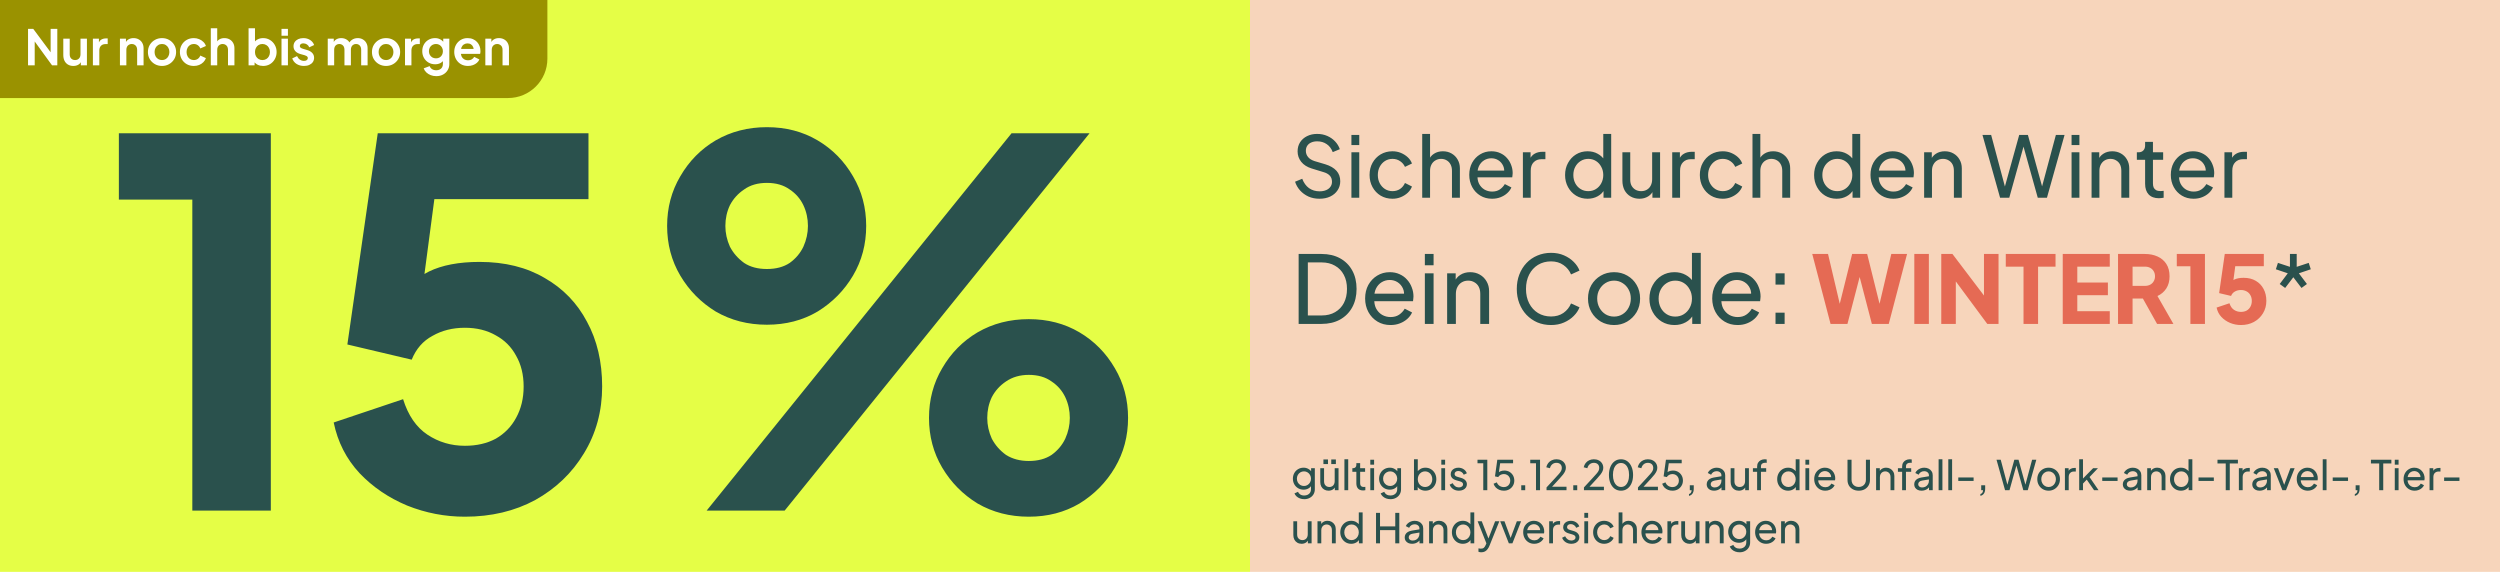
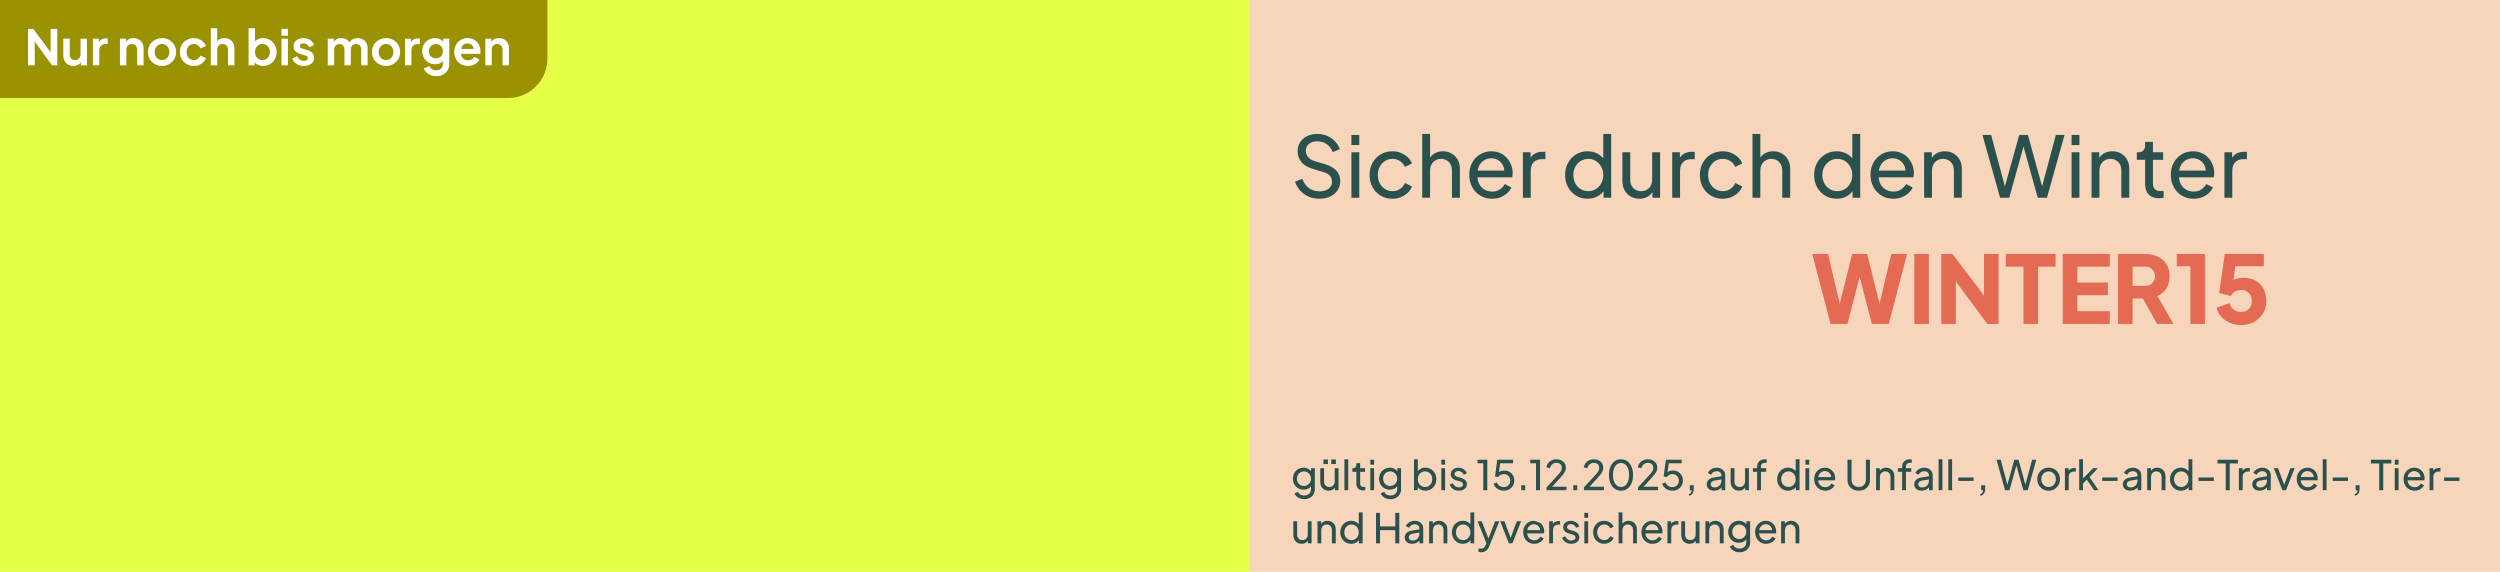
<svg xmlns="http://www.w3.org/2000/svg" width="612" height="140" viewBox="0 0 612 140" fill="none">
  <rect width="612" height="140" fill="white" />
  <rect width="306" height="140" fill="#E5FE46" />
  <rect x="306" width="306" height="140" fill="#F7D5BB" />
  <path d="M0 0H134V14.37C134 19.689 129.689 24 124.37 24H0V0Z" fill="#9A9200" />
  <path d="M6.864 16V7.06H8.136L13.056 13.684L12.396 13.816V7.06H14.028V16H12.744L7.896 9.328L8.496 9.196V16H6.864ZM17.954 16.144C17.451 16.144 17.011 16.032 16.634 15.808C16.267 15.584 15.982 15.272 15.783 14.872C15.591 14.472 15.495 14.004 15.495 13.468V9.472H17.067V13.336C17.067 13.608 17.119 13.848 17.223 14.056C17.334 14.256 17.491 14.416 17.691 14.536C17.898 14.648 18.131 14.704 18.387 14.704C18.642 14.704 18.87 14.648 19.07 14.536C19.27 14.416 19.427 14.252 19.538 14.044C19.651 13.836 19.706 13.588 19.706 13.3V9.472H21.279V16H19.791V14.716L19.922 14.944C19.77 15.344 19.518 15.644 19.166 15.844C18.823 16.044 18.419 16.144 17.954 16.144ZM22.74 16V9.472H24.216V10.924L24.096 10.708C24.248 10.22 24.484 9.88 24.804 9.688C25.132 9.496 25.524 9.4 25.98 9.4H26.364V10.792H25.8C25.352 10.792 24.992 10.932 24.72 11.212C24.448 11.484 24.312 11.868 24.312 12.364V16H22.74ZM29.361 16V9.472H30.837V10.756L30.717 10.528C30.869 10.136 31.117 9.84 31.461 9.64C31.813 9.432 32.221 9.328 32.685 9.328C33.165 9.328 33.589 9.432 33.957 9.64C34.333 9.848 34.625 10.14 34.833 10.516C35.041 10.884 35.145 11.312 35.145 11.8V16H33.573V12.172C33.573 11.884 33.517 11.636 33.405 11.428C33.293 11.22 33.137 11.06 32.937 10.948C32.745 10.828 32.517 10.768 32.253 10.768C31.997 10.768 31.769 10.828 31.569 10.948C31.369 11.06 31.213 11.22 31.101 11.428C30.989 11.636 30.933 11.884 30.933 12.172V16H29.361ZM39.666 16.144C39.026 16.144 38.442 15.996 37.914 15.7C37.394 15.404 36.978 15 36.666 14.488C36.362 13.976 36.21 13.392 36.21 12.736C36.21 12.08 36.362 11.496 36.666 10.984C36.978 10.472 37.394 10.068 37.914 9.772C38.434 9.476 39.018 9.328 39.666 9.328C40.306 9.328 40.886 9.476 41.406 9.772C41.926 10.068 42.338 10.472 42.642 10.984C42.954 11.488 43.11 12.072 43.11 12.736C43.11 13.392 42.954 13.976 42.642 14.488C42.33 15 41.914 15.404 41.394 15.7C40.874 15.996 40.298 16.144 39.666 16.144ZM39.666 14.704C40.018 14.704 40.326 14.62 40.59 14.452C40.862 14.284 41.074 14.052 41.226 13.756C41.386 13.452 41.466 13.112 41.466 12.736C41.466 12.352 41.386 12.016 41.226 11.728C41.074 11.432 40.862 11.2 40.59 11.032C40.326 10.856 40.018 10.768 39.666 10.768C39.306 10.768 38.99 10.856 38.718 11.032C38.446 11.2 38.23 11.432 38.07 11.728C37.918 12.016 37.842 12.352 37.842 12.736C37.842 13.112 37.918 13.452 38.07 13.756C38.23 14.052 38.446 14.284 38.718 14.452C38.99 14.62 39.306 14.704 39.666 14.704ZM47.446 16.144C46.798 16.144 46.214 15.996 45.694 15.7C45.182 15.396 44.778 14.988 44.482 14.476C44.186 13.956 44.038 13.372 44.038 12.724C44.038 12.076 44.186 11.496 44.482 10.984C44.778 10.472 45.182 10.068 45.694 9.772C46.214 9.476 46.798 9.328 47.446 9.328C47.91 9.328 48.342 9.412 48.742 9.58C49.142 9.74 49.486 9.964 49.774 10.252C50.07 10.532 50.282 10.868 50.41 11.26L49.03 11.86C48.91 11.532 48.706 11.268 48.418 11.068C48.138 10.868 47.814 10.768 47.446 10.768C47.102 10.768 46.794 10.852 46.522 11.02C46.258 11.188 46.05 11.42 45.898 11.716C45.746 12.012 45.67 12.352 45.67 12.736C45.67 13.12 45.746 13.46 45.898 13.756C46.05 14.052 46.258 14.284 46.522 14.452C46.794 14.62 47.102 14.704 47.446 14.704C47.822 14.704 48.15 14.604 48.43 14.404C48.71 14.204 48.91 13.936 49.03 13.6L50.41 14.224C50.282 14.592 50.074 14.924 49.786 15.22C49.498 15.508 49.154 15.736 48.754 15.904C48.354 16.064 47.918 16.144 47.446 16.144ZM51.603 16V6.916H53.175V10.756L52.959 10.528C53.111 10.136 53.359 9.84 53.703 9.64C54.055 9.432 54.463 9.328 54.927 9.328C55.407 9.328 55.831 9.432 56.199 9.64C56.575 9.848 56.867 10.14 57.075 10.516C57.283 10.884 57.387 11.312 57.387 11.8V16H55.815V12.172C55.815 11.884 55.759 11.636 55.647 11.428C55.535 11.22 55.379 11.06 55.179 10.948C54.987 10.828 54.759 10.768 54.495 10.768C54.239 10.768 54.011 10.828 53.811 10.948C53.611 11.06 53.455 11.22 53.343 11.428C53.231 11.636 53.175 11.884 53.175 12.172V16H51.603ZM64.413 16.144C63.941 16.144 63.505 16.052 63.105 15.868C62.713 15.676 62.401 15.404 62.169 15.052L62.325 14.74V16H60.849V6.916H62.421V10.768L62.181 10.444C62.405 10.092 62.709 9.82 63.093 9.628C63.477 9.428 63.921 9.328 64.425 9.328C65.041 9.328 65.597 9.48 66.093 9.784C66.589 10.088 66.981 10.496 67.269 11.008C67.565 11.52 67.713 12.096 67.713 12.736C67.713 13.368 67.569 13.944 67.281 14.464C66.993 14.984 66.601 15.396 66.105 15.7C65.609 15.996 65.045 16.144 64.413 16.144ZM64.233 14.704C64.593 14.704 64.913 14.62 65.193 14.452C65.473 14.284 65.689 14.052 65.841 13.756C66.001 13.46 66.081 13.12 66.081 12.736C66.081 12.352 66.001 12.016 65.841 11.728C65.689 11.432 65.473 11.2 65.193 11.032C64.913 10.856 64.593 10.768 64.233 10.768C63.889 10.768 63.577 10.852 63.297 11.02C63.025 11.188 62.809 11.424 62.649 11.728C62.497 12.024 62.421 12.36 62.421 12.736C62.421 13.12 62.497 13.46 62.649 13.756C62.809 14.052 63.025 14.284 63.297 14.452C63.577 14.62 63.889 14.704 64.233 14.704ZM68.912 16V9.472H70.484V16H68.912ZM68.912 8.74V7.06H70.484V8.74H68.912ZM74.419 16.144C73.723 16.144 73.115 15.98 72.595 15.652C72.083 15.316 71.731 14.864 71.539 14.296L72.715 13.732C72.883 14.1 73.115 14.388 73.411 14.596C73.715 14.804 74.051 14.908 74.419 14.908C74.707 14.908 74.935 14.844 75.103 14.716C75.271 14.588 75.355 14.42 75.355 14.212C75.355 14.084 75.319 13.98 75.247 13.9C75.183 13.812 75.091 13.74 74.971 13.684C74.859 13.62 74.735 13.568 74.599 13.528L73.531 13.228C72.979 13.068 72.559 12.824 72.271 12.496C71.991 12.168 71.851 11.78 71.851 11.332C71.851 10.932 71.951 10.584 72.151 10.288C72.359 9.984 72.643 9.748 73.003 9.58C73.371 9.412 73.791 9.328 74.263 9.328C74.879 9.328 75.423 9.476 75.895 9.772C76.367 10.068 76.703 10.484 76.903 11.02L75.703 11.584C75.591 11.288 75.403 11.052 75.139 10.876C74.875 10.7 74.579 10.612 74.251 10.612C73.987 10.612 73.779 10.672 73.627 10.792C73.475 10.912 73.399 11.068 73.399 11.26C73.399 11.38 73.431 11.484 73.495 11.572C73.559 11.66 73.647 11.732 73.759 11.788C73.879 11.844 74.015 11.896 74.167 11.944L75.211 12.256C75.747 12.416 76.159 12.656 76.447 12.976C76.743 13.296 76.891 13.688 76.891 14.152C76.891 14.544 76.787 14.892 76.579 15.196C76.371 15.492 76.083 15.724 75.715 15.892C75.347 16.06 74.915 16.144 74.419 16.144ZM80.232 16V9.472H81.708V10.984L81.54 10.732C81.66 10.26 81.9 9.908 82.26 9.676C82.62 9.444 83.044 9.328 83.532 9.328C84.068 9.328 84.54 9.468 84.948 9.748C85.356 10.028 85.62 10.396 85.74 10.852L85.296 10.888C85.496 10.368 85.796 9.98 86.196 9.724C86.596 9.46 87.056 9.328 87.576 9.328C88.04 9.328 88.452 9.432 88.812 9.64C89.18 9.848 89.468 10.14 89.676 10.516C89.884 10.884 89.988 11.312 89.988 11.8V16H88.416V12.172C88.416 11.884 88.364 11.636 88.26 11.428C88.156 11.22 88.012 11.06 87.828 10.948C87.644 10.828 87.42 10.768 87.156 10.768C86.908 10.768 86.688 10.828 86.496 10.948C86.304 11.06 86.156 11.22 86.052 11.428C85.948 11.636 85.896 11.884 85.896 12.172V16H84.324V12.172C84.324 11.884 84.272 11.636 84.168 11.428C84.064 11.22 83.916 11.06 83.724 10.948C83.54 10.828 83.32 10.768 83.064 10.768C82.816 10.768 82.596 10.828 82.404 10.948C82.212 11.06 82.064 11.22 81.96 11.428C81.856 11.636 81.804 11.884 81.804 12.172V16H80.232ZM94.51 16.144C93.87 16.144 93.286 15.996 92.758 15.7C92.238 15.404 91.822 15 91.51 14.488C91.206 13.976 91.054 13.392 91.054 12.736C91.054 12.08 91.206 11.496 91.51 10.984C91.822 10.472 92.238 10.068 92.758 9.772C93.278 9.476 93.862 9.328 94.51 9.328C95.15 9.328 95.73 9.476 96.25 9.772C96.77 10.068 97.182 10.472 97.486 10.984C97.798 11.488 97.954 12.072 97.954 12.736C97.954 13.392 97.798 13.976 97.486 14.488C97.174 15 96.758 15.404 96.238 15.7C95.718 15.996 95.142 16.144 94.51 16.144ZM94.51 14.704C94.862 14.704 95.17 14.62 95.434 14.452C95.706 14.284 95.918 14.052 96.07 13.756C96.23 13.452 96.31 13.112 96.31 12.736C96.31 12.352 96.23 12.016 96.07 11.728C95.918 11.432 95.706 11.2 95.434 11.032C95.17 10.856 94.862 10.768 94.51 10.768C94.15 10.768 93.834 10.856 93.562 11.032C93.29 11.2 93.074 11.432 92.914 11.728C92.762 12.016 92.686 12.352 92.686 12.736C92.686 13.112 92.762 13.452 92.914 13.756C93.074 14.052 93.29 14.284 93.562 14.452C93.834 14.62 94.15 14.704 94.51 14.704ZM99.146 16V9.472H100.622V10.924L100.502 10.708C100.654 10.22 100.89 9.88 101.21 9.688C101.538 9.496 101.93 9.4 102.386 9.4H102.77V10.792H102.206C101.758 10.792 101.398 10.932 101.126 11.212C100.854 11.484 100.718 11.868 100.718 12.364V16H99.146ZM106.802 18.64C106.314 18.64 105.862 18.56 105.446 18.4C105.03 18.24 104.67 18.016 104.366 17.728C104.07 17.448 103.854 17.116 103.718 16.732L105.182 16.18C105.278 16.484 105.466 16.728 105.746 16.912C106.034 17.104 106.386 17.2 106.802 17.2C107.122 17.2 107.402 17.14 107.642 17.02C107.89 16.9 108.082 16.724 108.218 16.492C108.354 16.268 108.422 15.996 108.422 15.676V14.188L108.722 14.548C108.498 14.94 108.198 15.236 107.822 15.436C107.446 15.636 107.018 15.736 106.538 15.736C105.93 15.736 105.386 15.596 104.906 15.316C104.426 15.036 104.05 14.652 103.778 14.164C103.506 13.676 103.37 13.128 103.37 12.52C103.37 11.904 103.506 11.356 103.778 10.876C104.05 10.396 104.422 10.02 104.894 9.748C105.366 9.468 105.902 9.328 106.502 9.328C106.99 9.328 107.418 9.432 107.786 9.64C108.162 9.84 108.474 10.132 108.722 10.516L108.506 10.912V9.472H109.994V15.676C109.994 16.244 109.854 16.752 109.574 17.2C109.302 17.648 108.926 18 108.446 18.256C107.974 18.512 107.426 18.64 106.802 18.64ZM106.73 14.284C107.066 14.284 107.358 14.212 107.606 14.068C107.862 13.916 108.062 13.708 108.206 13.444C108.35 13.18 108.422 12.876 108.422 12.532C108.422 12.196 108.346 11.896 108.194 11.632C108.05 11.36 107.85 11.148 107.594 10.996C107.346 10.844 107.058 10.768 106.73 10.768C106.402 10.768 106.106 10.844 105.842 10.996C105.578 11.148 105.37 11.36 105.218 11.632C105.074 11.896 105.002 12.196 105.002 12.532C105.002 12.868 105.074 13.168 105.218 13.432C105.37 13.696 105.574 13.904 105.83 14.056C106.094 14.208 106.394 14.284 106.73 14.284ZM114.558 16.144C113.886 16.144 113.298 15.992 112.794 15.688C112.29 15.384 111.898 14.972 111.618 14.452C111.338 13.932 111.198 13.356 111.198 12.724C111.198 12.068 111.338 11.488 111.618 10.984C111.906 10.472 112.294 10.068 112.782 9.772C113.278 9.476 113.83 9.328 114.438 9.328C114.95 9.328 115.398 9.412 115.782 9.58C116.174 9.748 116.506 9.98 116.778 10.276C117.05 10.572 117.258 10.912 117.402 11.296C117.546 11.672 117.618 12.08 117.618 12.52C117.618 12.632 117.61 12.748 117.594 12.868C117.586 12.988 117.566 13.092 117.534 13.18H112.494V11.98H116.646L115.902 12.544C115.974 12.176 115.954 11.848 115.842 11.56C115.738 11.272 115.562 11.044 115.314 10.876C115.074 10.708 114.782 10.624 114.438 10.624C114.11 10.624 113.818 10.708 113.562 10.876C113.306 11.036 113.11 11.276 112.974 11.596C112.846 11.908 112.798 12.288 112.83 12.736C112.798 13.136 112.85 13.492 112.986 13.804C113.13 14.108 113.338 14.344 113.61 14.512C113.89 14.68 114.21 14.764 114.57 14.764C114.93 14.764 115.234 14.688 115.482 14.536C115.738 14.384 115.938 14.18 116.082 13.924L117.354 14.548C117.226 14.86 117.026 15.136 116.754 15.376C116.482 15.616 116.158 15.804 115.782 15.94C115.414 16.076 115.006 16.144 114.558 16.144ZM118.81 16V9.472H120.286V10.756L120.166 10.528C120.318 10.136 120.566 9.84 120.91 9.64C121.262 9.432 121.67 9.328 122.134 9.328C122.614 9.328 123.038 9.432 123.406 9.64C123.782 9.848 124.074 10.14 124.282 10.516C124.49 10.884 124.594 11.312 124.594 11.8V16H123.022V12.172C123.022 11.884 122.966 11.636 122.854 11.428C122.742 11.22 122.586 11.06 122.386 10.948C122.194 10.828 121.966 10.768 121.702 10.768C121.446 10.768 121.218 10.828 121.018 10.948C120.818 11.06 120.662 11.22 120.55 11.428C120.438 11.636 120.382 11.884 120.382 12.172V16H118.81Z" fill="white" />
-   <path d="M317.907 79.292V62.171H323.515C325.246 62.171 326.755 62.523 328.042 63.228C329.329 63.933 330.325 64.929 331.03 66.216C331.735 67.487 332.087 68.989 332.087 70.72C332.087 72.436 331.735 73.937 331.03 75.224C330.325 76.511 329.329 77.515 328.042 78.235C326.755 78.94 325.246 79.292 323.515 79.292H317.907ZM320.16 77.224H323.538C324.81 77.224 325.905 76.956 326.824 76.419C327.759 75.883 328.479 75.132 328.984 74.167C329.49 73.187 329.743 72.037 329.743 70.72C329.743 69.387 329.482 68.238 328.961 67.273C328.456 66.308 327.736 65.564 326.801 65.043C325.882 64.507 324.794 64.239 323.538 64.239H320.16V77.224ZM340.388 79.568C339.193 79.568 338.128 79.284 337.194 78.718C336.259 78.151 335.524 77.377 334.987 76.396C334.451 75.4 334.183 74.29 334.183 73.064C334.183 71.823 334.444 70.72 334.964 69.755C335.501 68.79 336.221 68.031 337.125 67.48C338.044 66.913 339.07 66.629 340.204 66.629C341.123 66.629 341.935 66.798 342.64 67.135C343.36 67.457 343.966 67.901 344.456 68.468C344.961 69.019 345.344 69.655 345.605 70.375C345.881 71.08 346.019 71.815 346.019 72.581C346.019 72.75 346.003 72.942 345.973 73.156C345.957 73.355 345.934 73.547 345.904 73.731H335.746V71.892H344.663L343.651 72.719C343.789 71.923 343.713 71.21 343.422 70.582C343.131 69.954 342.702 69.456 342.135 69.088C341.568 68.721 340.924 68.537 340.204 68.537C339.484 68.537 338.825 68.721 338.228 69.088C337.63 69.456 337.163 69.984 336.826 70.674C336.504 71.348 336.374 72.152 336.435 73.087C336.374 73.991 336.512 74.788 336.849 75.477C337.201 76.151 337.692 76.68 338.32 77.063C338.963 77.43 339.66 77.614 340.411 77.614C341.238 77.614 341.935 77.423 342.502 77.04C343.069 76.657 343.529 76.166 343.881 75.569L345.674 76.488C345.429 77.055 345.046 77.576 344.525 78.051C344.019 78.511 343.414 78.878 342.709 79.154C342.02 79.43 341.246 79.568 340.388 79.568ZM348.805 79.292V66.905H350.942V79.292H348.805ZM348.805 64.929V62.171H350.942V64.929H348.805ZM354.259 79.292V66.905H356.35V69.318L356.005 69.111C356.312 68.33 356.802 67.725 357.476 67.296C358.166 66.851 358.97 66.629 359.889 66.629C360.778 66.629 361.567 66.828 362.256 67.227C362.961 67.625 363.513 68.177 363.911 68.881C364.325 69.586 364.531 70.383 364.531 71.272V79.292H362.371V71.961C362.371 71.272 362.249 70.689 362.003 70.214C361.758 69.739 361.406 69.372 360.946 69.111C360.502 68.835 359.989 68.698 359.407 68.698C358.824 68.698 358.303 68.835 357.844 69.111C357.4 69.372 357.047 69.747 356.787 70.237C356.526 70.712 356.396 71.287 356.396 71.961V79.292H354.259ZM379.698 79.568C378.487 79.568 377.369 79.353 376.342 78.924C375.331 78.48 374.442 77.859 373.676 77.063C372.926 76.266 372.343 75.332 371.93 74.259C371.516 73.187 371.309 72.015 371.309 70.743C371.309 69.456 371.516 68.276 371.93 67.204C372.343 66.131 372.926 65.197 373.676 64.4C374.427 63.603 375.316 62.99 376.342 62.562C377.369 62.117 378.487 61.895 379.698 61.895C380.877 61.895 381.934 62.102 382.869 62.516C383.819 62.929 384.616 63.465 385.259 64.124C385.918 64.783 386.385 65.488 386.661 66.239L384.593 67.181C384.194 66.231 383.574 65.465 382.731 64.883C381.888 64.285 380.877 63.986 379.698 63.986C378.502 63.986 377.438 64.27 376.503 64.837C375.584 65.404 374.864 66.193 374.343 67.204C373.822 68.215 373.562 69.395 373.562 70.743C373.562 72.076 373.822 73.248 374.343 74.259C374.864 75.27 375.584 76.059 376.503 76.626C377.438 77.193 378.502 77.477 379.698 77.477C380.877 77.477 381.888 77.185 382.731 76.603C383.574 76.006 384.194 75.232 384.593 74.282L386.661 75.224C386.385 75.975 385.918 76.68 385.259 77.339C384.616 77.997 383.819 78.534 382.869 78.947C381.934 79.361 380.877 79.568 379.698 79.568ZM395.13 79.568C393.935 79.568 392.855 79.292 391.89 78.74C390.925 78.174 390.159 77.4 389.592 76.419C389.025 75.439 388.741 74.328 388.741 73.087C388.741 71.846 389.017 70.743 389.569 69.778C390.136 68.812 390.902 68.046 391.867 67.48C392.832 66.913 393.92 66.629 395.13 66.629C396.325 66.629 397.405 66.913 398.371 67.48C399.336 68.031 400.094 68.79 400.646 69.755C401.213 70.72 401.496 71.831 401.496 73.087C401.496 74.343 401.205 75.462 400.623 76.442C400.041 77.407 399.267 78.174 398.302 78.74C397.352 79.292 396.295 79.568 395.13 79.568ZM395.13 77.499C395.896 77.499 396.586 77.308 397.199 76.925C397.827 76.542 398.317 76.013 398.669 75.339C399.037 74.665 399.221 73.914 399.221 73.087C399.221 72.244 399.037 71.501 398.669 70.858C398.317 70.199 397.827 69.678 397.199 69.295C396.586 68.897 395.896 68.698 395.13 68.698C394.349 68.698 393.644 68.897 393.016 69.295C392.403 69.678 391.913 70.199 391.545 70.858C391.177 71.501 390.994 72.244 390.994 73.087C390.994 73.914 391.177 74.665 391.545 75.339C391.913 76.013 392.403 76.542 393.016 76.925C393.644 77.308 394.349 77.499 395.13 77.499ZM409.914 79.568C408.75 79.568 407.7 79.284 406.766 78.718C405.846 78.151 405.119 77.377 404.582 76.396C404.046 75.416 403.778 74.32 403.778 73.11C403.778 71.869 404.046 70.766 404.582 69.801C405.119 68.82 405.846 68.046 406.766 67.48C407.7 66.913 408.75 66.629 409.914 66.629C410.941 66.629 411.852 66.851 412.649 67.296C413.446 67.725 414.074 68.307 414.533 69.042L414.189 69.571V61.895H416.349V79.292H414.258V76.649L414.533 77.017C414.104 77.829 413.476 78.457 412.649 78.901C411.837 79.346 410.925 79.568 409.914 79.568ZM410.098 77.499C410.879 77.499 411.576 77.308 412.189 76.925C412.802 76.542 413.285 76.021 413.637 75.362C414.005 74.688 414.189 73.937 414.189 73.11C414.189 72.267 414.005 71.517 413.637 70.858C413.285 70.184 412.802 69.655 412.189 69.272C411.576 68.889 410.879 68.698 410.098 68.698C409.332 68.698 408.635 68.897 408.007 69.295C407.394 69.678 406.911 70.199 406.559 70.858C406.206 71.501 406.03 72.252 406.03 73.11C406.03 73.937 406.206 74.688 406.559 75.362C406.911 76.021 407.394 76.542 408.007 76.925C408.619 77.308 409.317 77.499 410.098 77.499ZM425.356 79.568C424.161 79.568 423.096 79.284 422.162 78.718C421.227 78.151 420.492 77.377 419.956 76.396C419.419 75.4 419.151 74.29 419.151 73.064C419.151 71.823 419.412 70.72 419.933 69.755C420.469 68.79 421.189 68.031 422.093 67.48C423.012 66.913 424.039 66.629 425.172 66.629C426.092 66.629 426.904 66.798 427.608 67.135C428.329 67.457 428.934 67.901 429.424 68.468C429.93 69.019 430.313 69.655 430.573 70.375C430.849 71.08 430.987 71.815 430.987 72.581C430.987 72.75 430.971 72.942 430.941 73.156C430.925 73.355 430.902 73.547 430.872 73.731H420.714V71.892H429.631L428.62 72.719C428.758 71.923 428.681 71.21 428.39 70.582C428.099 69.954 427.67 69.456 427.103 69.088C426.536 68.721 425.893 68.537 425.172 68.537C424.452 68.537 423.794 68.721 423.196 69.088C422.599 69.456 422.131 69.984 421.794 70.674C421.472 71.348 421.342 72.152 421.404 73.087C421.342 73.991 421.48 74.788 421.817 75.477C422.17 76.151 422.66 76.68 423.288 77.063C423.931 77.43 424.629 77.614 425.379 77.614C426.207 77.614 426.904 77.423 427.471 77.04C428.037 76.657 428.497 76.166 428.849 75.569L430.642 76.488C430.397 77.055 430.014 77.576 429.493 78.051C428.987 78.511 428.382 78.878 427.677 79.154C426.988 79.43 426.214 79.568 425.356 79.568ZM434.647 79.292V76.534H436.876V79.292H434.647ZM434.647 69.663V66.905H436.876V69.663H434.647ZM559.406 70.49L558.073 69.525L560.05 66.905L557.131 65.917L557.637 64.354L560.578 65.319V62.171H562.233V65.319L565.174 64.354L565.68 65.917L562.761 66.905L564.738 69.525L563.405 70.49L561.405 67.87L559.406 70.49Z" fill="#2A514D" />
  <path d="M448.119 79.292L443.638 62.171H447.499L450.877 76.511H449.843L453.405 62.171H457.082L460.644 76.511H459.61L462.988 62.171H466.849L462.368 79.292H458.231L454.646 65.503H455.841L452.256 79.292H448.119ZM468.624 79.292V62.171H472.186V79.292H468.624ZM475.222 79.292V62.171H477.957L487.149 74.282L485.678 74.627V62.171H489.241V79.292H486.483L477.451 67.089L478.784 66.744V79.292H475.222ZM495.358 79.292V65.273H491.014V62.171H503.195V65.273H498.92V79.292H495.358ZM504.959 79.292V62.171H516.472V65.273H508.521V69.157H516.013V72.26H508.521V76.189H516.472V79.292H504.959ZM518.492 79.292V62.171H525.041C526.221 62.171 527.263 62.378 528.167 62.791C529.086 63.205 529.806 63.818 530.327 64.63C530.848 65.442 531.108 66.445 531.108 67.64C531.108 68.805 530.84 69.801 530.304 70.628C529.768 71.44 529.048 72.053 528.144 72.466L532.051 79.292H528.052L523.823 71.731L526.121 73.087H522.054V79.292H518.492ZM522.054 69.984H525.064C525.57 69.984 526.006 69.885 526.374 69.686C526.742 69.487 527.025 69.211 527.224 68.859C527.439 68.506 527.546 68.1 527.546 67.64C527.546 67.165 527.439 66.752 527.224 66.399C527.025 66.047 526.742 65.771 526.374 65.572C526.006 65.373 525.57 65.273 525.064 65.273H522.054V69.984ZM536.21 79.292V65.181H532.878V62.171H539.772V79.292H536.21ZM548.576 79.568C547.672 79.568 546.799 79.399 545.956 79.062C545.113 78.71 544.393 78.219 543.796 77.591C543.198 76.948 542.808 76.182 542.624 75.293L545.772 74.236C546.002 74.972 546.37 75.508 546.875 75.845C547.381 76.182 547.948 76.35 548.576 76.35C549.112 76.35 549.579 76.243 549.978 76.029C550.376 75.799 550.683 75.485 550.897 75.086C551.127 74.673 551.242 74.198 551.242 73.662C551.242 73.125 551.127 72.658 550.897 72.26C550.683 71.861 550.376 71.555 549.978 71.34C549.579 71.111 549.112 70.996 548.576 70.996C548.024 70.996 547.534 71.118 547.105 71.363C546.676 71.593 546.362 71.953 546.163 72.444L543.244 71.754L544.623 62.171H554.183V65.159H546.071L547.404 63.55L546.462 70.674L545.496 69.824C545.879 69.195 546.362 68.736 546.944 68.445C547.542 68.154 548.308 68.008 549.242 68.008C550.391 68.008 551.38 68.253 552.207 68.743C553.034 69.219 553.67 69.877 554.114 70.72C554.574 71.563 554.804 72.543 554.804 73.662C554.804 74.78 554.528 75.791 553.977 76.695C553.44 77.584 552.705 78.288 551.77 78.809C550.836 79.315 549.771 79.568 548.576 79.568Z" fill="#E56A54" />
  <path d="M322.996 48.651C322.019 48.651 321.125 48.473 320.313 48.115C319.501 47.743 318.813 47.241 318.249 46.608C317.685 45.976 317.279 45.267 317.032 44.483L318.786 43.761C319.157 44.751 319.708 45.515 320.437 46.051C321.18 46.574 322.046 46.836 323.037 46.836C323.642 46.836 324.172 46.739 324.626 46.547C325.08 46.354 325.431 46.086 325.678 45.742C325.94 45.384 326.07 44.971 326.07 44.504C326.07 43.857 325.885 43.348 325.513 42.977C325.156 42.591 324.626 42.302 323.924 42.11L321.097 41.243C319.983 40.899 319.13 40.356 318.538 39.613C317.947 38.87 317.651 38.017 317.651 37.054C317.651 36.215 317.85 35.479 318.249 34.846C318.662 34.199 319.226 33.697 319.941 33.34C320.671 32.968 321.496 32.782 322.418 32.782C323.34 32.782 324.172 32.947 324.915 33.278C325.671 33.608 326.311 34.055 326.834 34.619C327.357 35.169 327.742 35.802 327.99 36.517L326.256 37.24C325.926 36.373 325.431 35.719 324.77 35.279C324.11 34.825 323.333 34.598 322.438 34.598C321.888 34.598 321.4 34.695 320.973 34.887C320.561 35.066 320.237 35.334 320.003 35.692C319.783 36.036 319.673 36.449 319.673 36.93C319.673 37.494 319.852 37.996 320.21 38.437C320.567 38.877 321.111 39.214 321.84 39.448L324.42 40.211C325.63 40.583 326.545 41.112 327.164 41.8C327.783 42.488 328.093 43.341 328.093 44.359C328.093 45.198 327.873 45.941 327.432 46.588C327.006 47.234 326.407 47.743 325.637 48.115C324.88 48.473 324 48.651 322.996 48.651ZM330.827 48.404V37.281H332.746V48.404H330.827ZM330.827 35.506V33.03H332.746V35.506H330.827ZM340.883 48.651C339.796 48.651 338.826 48.397 337.973 47.888C337.134 47.379 336.474 46.684 335.992 45.804C335.511 44.923 335.27 43.933 335.27 42.832C335.27 41.718 335.511 40.727 335.992 39.861C336.474 38.994 337.134 38.306 337.973 37.797C338.826 37.288 339.796 37.033 340.883 37.033C341.612 37.033 342.293 37.164 342.926 37.425C343.559 37.687 344.116 38.038 344.597 38.478C345.079 38.918 345.43 39.434 345.65 40.026L343.937 40.851C343.676 40.273 343.277 39.805 342.74 39.448C342.203 39.076 341.584 38.891 340.883 38.891C340.209 38.891 339.596 39.062 339.046 39.407C338.51 39.75 338.083 40.218 337.767 40.81C337.45 41.401 337.292 42.082 337.292 42.853C337.292 43.596 337.45 44.27 337.767 44.875C338.083 45.467 338.51 45.934 339.046 46.278C339.596 46.622 340.209 46.794 340.883 46.794C341.584 46.794 342.203 46.615 342.74 46.258C343.277 45.886 343.676 45.398 343.937 44.792L345.65 45.659C345.43 46.237 345.079 46.753 344.597 47.207C344.116 47.647 343.559 47.998 342.926 48.259C342.293 48.521 341.612 48.651 340.883 48.651ZM348.158 48.404V32.782H350.077V39.448L349.726 39.262C350.001 38.56 350.442 38.017 351.047 37.632C351.666 37.233 352.388 37.033 353.214 37.033C354.012 37.033 354.72 37.212 355.339 37.57C355.972 37.928 356.467 38.423 356.825 39.056C357.196 39.688 357.382 40.404 357.382 41.202V48.404H355.442V41.821C355.442 41.202 355.325 40.679 355.092 40.252C354.871 39.826 354.562 39.496 354.163 39.262C353.764 39.014 353.303 38.891 352.78 38.891C352.271 38.891 351.81 39.014 351.398 39.262C350.985 39.496 350.662 39.833 350.428 40.273C350.194 40.7 350.077 41.216 350.077 41.821V48.404H348.158ZM365.246 48.651C364.173 48.651 363.217 48.397 362.378 47.888C361.539 47.379 360.878 46.684 360.397 45.804C359.915 44.909 359.674 43.912 359.674 42.811C359.674 41.697 359.908 40.706 360.376 39.84C360.858 38.973 361.504 38.292 362.316 37.797C363.141 37.288 364.063 37.033 365.081 37.033C365.906 37.033 366.636 37.185 367.268 37.487C367.915 37.776 368.458 38.175 368.899 38.684C369.353 39.179 369.697 39.75 369.931 40.397C370.178 41.03 370.302 41.69 370.302 42.378C370.302 42.529 370.288 42.701 370.261 42.894C370.247 43.073 370.226 43.245 370.199 43.41H361.078V41.759H369.084L368.176 42.502C368.3 41.786 368.231 41.147 367.97 40.583C367.709 40.019 367.323 39.572 366.814 39.241C366.305 38.911 365.728 38.746 365.081 38.746C364.434 38.746 363.843 38.911 363.306 39.241C362.77 39.572 362.35 40.046 362.048 40.665C361.759 41.271 361.642 41.993 361.697 42.832C361.642 43.644 361.766 44.359 362.068 44.978C362.385 45.584 362.825 46.058 363.389 46.402C363.967 46.732 364.593 46.897 365.267 46.897C366.01 46.897 366.636 46.725 367.145 46.382C367.654 46.038 368.066 45.597 368.383 45.061L369.992 45.886C369.772 46.395 369.428 46.863 368.961 47.289C368.507 47.702 367.963 48.032 367.33 48.28C366.711 48.528 366.017 48.651 365.246 48.651ZM372.804 48.404V37.281H374.682V39.324L374.476 39.035C374.737 38.402 375.136 37.934 375.673 37.632C376.209 37.315 376.863 37.157 377.633 37.157H378.314V38.973H377.344C376.56 38.973 375.927 39.221 375.446 39.716C374.964 40.197 374.723 40.885 374.723 41.78V48.404H372.804ZM388.642 48.651C387.596 48.651 386.654 48.397 385.815 47.888C384.989 47.379 384.336 46.684 383.854 45.804C383.373 44.923 383.132 43.94 383.132 42.853C383.132 41.738 383.373 40.748 383.854 39.881C384.336 39.001 384.989 38.306 385.815 37.797C386.654 37.288 387.596 37.033 388.642 37.033C389.563 37.033 390.382 37.233 391.097 37.632C391.813 38.017 392.377 38.54 392.79 39.2L392.48 39.675V32.782H394.42V48.404H392.542V46.031L392.79 46.361C392.404 47.09 391.84 47.654 391.097 48.053C390.368 48.452 389.55 48.651 388.642 48.651ZM388.807 46.794C389.508 46.794 390.134 46.622 390.685 46.278C391.235 45.934 391.668 45.467 391.985 44.875C392.315 44.27 392.48 43.596 392.48 42.853C392.48 42.096 392.315 41.422 391.985 40.83C391.668 40.225 391.235 39.75 390.685 39.407C390.134 39.062 389.508 38.891 388.807 38.891C388.119 38.891 387.493 39.069 386.929 39.427C386.379 39.771 385.945 40.239 385.629 40.83C385.312 41.408 385.154 42.082 385.154 42.853C385.154 43.596 385.312 44.27 385.629 44.875C385.945 45.467 386.379 45.934 386.929 46.278C387.479 46.622 388.105 46.794 388.807 46.794ZM401.332 48.651C400.534 48.651 399.812 48.466 399.165 48.094C398.532 47.723 398.037 47.207 397.679 46.547C397.335 45.872 397.163 45.102 397.163 44.235V37.281H399.082V44.029C399.082 44.579 399.192 45.061 399.413 45.474C399.646 45.886 399.963 46.209 400.362 46.443C400.775 46.677 401.242 46.794 401.765 46.794C402.288 46.794 402.749 46.677 403.148 46.443C403.56 46.209 403.877 45.872 404.097 45.432C404.331 44.992 404.448 44.469 404.448 43.864V37.281H406.388V48.404H404.51V46.237L404.819 46.423C404.558 47.124 404.111 47.675 403.478 48.074C402.859 48.459 402.143 48.651 401.332 48.651ZM409.361 48.404V37.281H411.239V39.324L411.032 39.035C411.294 38.402 411.693 37.934 412.229 37.632C412.766 37.315 413.419 37.157 414.19 37.157H414.871V38.973H413.901C413.117 38.973 412.484 39.221 412.002 39.716C411.521 40.197 411.28 40.885 411.28 41.78V48.404H409.361ZM421.734 48.651C420.648 48.651 419.678 48.397 418.825 47.888C417.986 47.379 417.325 46.684 416.844 45.804C416.362 44.923 416.121 43.933 416.121 42.832C416.121 41.718 416.362 40.727 416.844 39.861C417.325 38.994 417.986 38.306 418.825 37.797C419.678 37.288 420.648 37.033 421.734 37.033C422.464 37.033 423.145 37.164 423.777 37.425C424.41 37.687 424.967 38.038 425.449 38.478C425.93 38.918 426.281 39.434 426.501 40.026L424.789 40.851C424.527 40.273 424.128 39.805 423.592 39.448C423.055 39.076 422.436 38.891 421.734 38.891C421.06 38.891 420.448 39.062 419.898 39.407C419.361 39.75 418.935 40.218 418.618 40.81C418.302 41.401 418.144 42.082 418.144 42.853C418.144 43.596 418.302 44.27 418.618 44.875C418.935 45.467 419.361 45.934 419.898 46.278C420.448 46.622 421.06 46.794 421.734 46.794C422.436 46.794 423.055 46.615 423.592 46.258C424.128 45.886 424.527 45.398 424.789 44.792L426.501 45.659C426.281 46.237 425.93 46.753 425.449 47.207C424.967 47.647 424.41 47.998 423.777 48.259C423.145 48.521 422.464 48.651 421.734 48.651ZM429.009 48.404V32.782H430.929V39.448L430.578 39.262C430.853 38.56 431.293 38.017 431.898 37.632C432.518 37.233 433.24 37.033 434.065 37.033C434.863 37.033 435.572 37.212 436.191 37.57C436.824 37.928 437.319 38.423 437.677 39.056C438.048 39.688 438.234 40.404 438.234 41.202V48.404H436.294V41.821C436.294 41.202 436.177 40.679 435.943 40.252C435.723 39.826 435.413 39.496 435.015 39.262C434.616 39.014 434.155 38.891 433.632 38.891C433.123 38.891 432.662 39.014 432.249 39.262C431.837 39.496 431.513 39.833 431.279 40.273C431.046 40.7 430.929 41.216 430.929 41.821V48.404H429.009ZM449.603 48.651C448.557 48.651 447.615 48.397 446.776 47.888C445.95 47.379 445.297 46.684 444.815 45.804C444.334 44.923 444.093 43.94 444.093 42.853C444.093 41.738 444.334 40.748 444.815 39.881C445.297 39.001 445.95 38.306 446.776 37.797C447.615 37.288 448.557 37.033 449.603 37.033C450.525 37.033 451.343 37.233 452.058 37.632C452.774 38.017 453.338 38.54 453.751 39.2L453.441 39.675V32.782H455.381V48.404H453.503V46.031L453.751 46.361C453.365 47.09 452.801 47.654 452.058 48.053C451.329 48.452 450.511 48.651 449.603 48.651ZM449.768 46.794C450.47 46.794 451.095 46.622 451.646 46.278C452.196 45.934 452.629 45.467 452.946 44.875C453.276 44.27 453.441 43.596 453.441 42.853C453.441 42.096 453.276 41.422 452.946 40.83C452.629 40.225 452.196 39.75 451.646 39.407C451.095 39.062 450.47 38.891 449.768 38.891C449.08 38.891 448.454 39.069 447.89 39.427C447.34 39.771 446.906 40.239 446.59 40.83C446.274 41.408 446.115 42.082 446.115 42.853C446.115 43.596 446.274 44.27 446.59 44.875C446.906 45.467 447.34 45.934 447.89 46.278C448.44 46.622 449.066 46.794 449.768 46.794ZM463.469 48.651C462.396 48.651 461.44 48.397 460.601 47.888C459.762 47.379 459.101 46.684 458.62 45.804C458.138 44.909 457.897 43.912 457.897 42.811C457.897 41.697 458.131 40.706 458.599 39.84C459.081 38.973 459.727 38.292 460.539 37.797C461.364 37.288 462.286 37.033 463.304 37.033C464.129 37.033 464.859 37.185 465.491 37.487C466.138 37.776 466.681 38.175 467.122 38.684C467.576 39.179 467.92 39.75 468.154 40.397C468.401 41.03 468.525 41.69 468.525 42.378C468.525 42.529 468.511 42.701 468.484 42.894C468.47 43.073 468.449 43.245 468.422 43.41H459.301V41.759H467.307L466.399 42.502C466.523 41.786 466.454 41.147 466.193 40.583C465.932 40.019 465.547 39.572 465.037 39.241C464.528 38.911 463.951 38.746 463.304 38.746C462.657 38.746 462.066 38.911 461.529 39.241C460.993 39.572 460.573 40.046 460.271 40.665C459.982 41.271 459.865 41.993 459.92 42.832C459.865 43.644 459.989 44.359 460.291 44.978C460.608 45.584 461.048 46.058 461.612 46.402C462.19 46.732 462.816 46.897 463.49 46.897C464.233 46.897 464.859 46.725 465.368 46.382C465.877 46.038 466.289 45.597 466.606 45.061L468.215 45.886C467.995 46.395 467.651 46.863 467.184 47.289C466.73 47.702 466.186 48.032 465.553 48.28C464.934 48.528 464.24 48.651 463.469 48.651ZM471.027 48.404V37.281H472.905V39.448L472.596 39.262C472.871 38.56 473.311 38.017 473.916 37.632C474.535 37.233 475.258 37.033 476.083 37.033C476.881 37.033 477.59 37.212 478.209 37.57C478.841 37.928 479.337 38.423 479.694 39.056C480.066 39.688 480.252 40.404 480.252 41.202V48.404H478.312V41.821C478.312 41.202 478.202 40.679 477.982 40.252C477.762 39.826 477.445 39.496 477.032 39.262C476.633 39.014 476.173 38.891 475.65 38.891C475.127 38.891 474.659 39.014 474.247 39.262C473.848 39.496 473.531 39.833 473.297 40.273C473.063 40.7 472.946 41.216 472.946 41.821V48.404H471.027ZM489.619 48.404L485.306 33.03H487.432L491.043 46.567H490.548L494.303 33.03H496.429L500.164 46.567H499.648L503.28 33.03H505.406L501.093 48.404H498.843L495.088 34.928H495.624L491.868 48.404H489.619ZM507.12 48.404V37.281H509.039V48.404H507.12ZM507.12 35.506V33.03H509.039V35.506H507.12ZM512.017 48.404V37.281H513.895V39.448L513.586 39.262C513.861 38.56 514.301 38.017 514.906 37.632C515.525 37.233 516.248 37.033 517.073 37.033C517.871 37.033 518.58 37.212 519.199 37.57C519.832 37.928 520.327 38.423 520.685 39.056C521.056 39.688 521.242 40.404 521.242 41.202V48.404H519.302V41.821C519.302 41.202 519.192 40.679 518.972 40.252C518.752 39.826 518.435 39.496 518.022 39.262C517.623 39.014 517.163 38.891 516.64 38.891C516.117 38.891 515.649 39.014 515.237 39.262C514.838 39.496 514.521 39.833 514.287 40.273C514.053 40.7 513.936 41.216 513.936 41.821V48.404H512.017ZM528.507 48.528C527.42 48.528 526.581 48.218 525.99 47.599C525.412 46.98 525.123 46.106 525.123 44.978V39.118H523.101V37.281H523.513C524.009 37.281 524.401 37.13 524.69 36.827C524.978 36.524 525.123 36.125 525.123 35.63V34.722H527.042V37.281H529.539V39.118H527.042V44.916C527.042 45.288 527.097 45.611 527.207 45.886C527.331 46.161 527.53 46.382 527.806 46.547C528.081 46.698 528.445 46.774 528.899 46.774C528.996 46.774 529.113 46.767 529.25 46.753C529.401 46.739 529.539 46.725 529.663 46.712V48.404C529.484 48.445 529.284 48.473 529.064 48.486C528.844 48.514 528.659 48.528 528.507 48.528ZM536.985 48.651C535.912 48.651 534.956 48.397 534.117 47.888C533.278 47.379 532.617 46.684 532.136 45.804C531.654 44.909 531.414 43.912 531.414 42.811C531.414 41.697 531.647 40.706 532.115 39.84C532.597 38.973 533.243 38.292 534.055 37.797C534.88 37.288 535.802 37.033 536.82 37.033C537.646 37.033 538.375 37.185 539.008 37.487C539.654 37.776 540.198 38.175 540.638 38.684C541.092 39.179 541.436 39.75 541.67 40.397C541.917 41.03 542.041 41.69 542.041 42.378C542.041 42.529 542.027 42.701 542 42.894C541.986 43.073 541.965 43.245 541.938 43.41H532.817V41.759H540.824L539.916 42.502C540.039 41.786 539.971 41.147 539.709 40.583C539.448 40.019 539.063 39.572 538.554 39.241C538.045 38.911 537.467 38.746 536.82 38.746C536.174 38.746 535.582 38.911 535.045 39.241C534.509 39.572 534.089 40.046 533.787 40.665C533.498 41.271 533.381 41.993 533.436 42.832C533.381 43.644 533.505 44.359 533.807 44.978C534.124 45.584 534.564 46.058 535.128 46.402C535.706 46.732 536.332 46.897 537.006 46.897C537.749 46.897 538.375 46.725 538.884 46.382C539.393 46.038 539.806 45.597 540.122 45.061L541.732 45.886C541.511 46.395 541.168 46.863 540.7 47.289C540.246 47.702 539.702 48.032 539.069 48.28C538.45 48.528 537.756 48.651 536.985 48.651ZM544.543 48.404V37.281H546.421V39.324L546.215 39.035C546.476 38.402 546.875 37.934 547.412 37.632C547.948 37.315 548.602 37.157 549.372 37.157H550.053V38.973H549.083C548.299 38.973 547.666 39.221 547.185 39.716C546.703 40.197 546.463 40.885 546.463 41.78V48.404H544.543Z" fill="#2A514D" />
-   <path d="M47.08 125V48.864H29.1V32.62H66.3V125H47.08ZM113.803 126.488C108.925 126.488 104.213 125.579 99.667 123.76C95.12 121.859 91.235 119.213 88.011 115.824C84.787 112.352 82.679 108.219 81.687 103.424L98.675 97.72C99.915 101.688 101.899 104.581 104.627 106.4C107.355 108.219 110.413 109.128 113.803 109.128C116.696 109.128 119.217 108.549 121.367 107.392C123.516 106.152 125.169 104.457 126.327 102.308C127.567 100.076 128.187 97.513 128.187 94.62C128.187 91.727 127.567 89.205 126.327 87.056C125.169 84.907 123.516 83.253 121.367 82.096C119.217 80.856 116.696 80.236 113.803 80.236C110.827 80.236 108.181 80.897 105.867 82.22C103.552 83.46 101.857 85.403 100.783 88.048L85.035 84.328L92.475 32.62H144.059V48.74H100.287L107.479 40.06L102.395 78.5L97.187 73.912C99.253 70.523 101.857 68.043 104.999 66.472C108.223 64.901 112.356 64.116 117.399 64.116C123.599 64.116 128.931 65.439 133.395 68.084C137.859 70.647 141.289 74.201 143.687 78.748C146.167 83.295 147.407 88.585 147.407 94.62C147.407 100.655 145.919 106.111 142.943 110.988C140.049 115.783 136.081 119.585 131.039 122.396C125.996 125.124 120.251 126.488 113.803 126.488ZM172.983 125L247.631 32.62H266.727L192.079 125H172.983ZM187.739 79.492C183.109 79.492 178.935 78.417 175.215 76.268C171.577 74.036 168.684 71.101 166.535 67.464C164.385 63.827 163.311 59.776 163.311 55.312C163.311 50.848 164.385 46.797 166.535 43.16C168.684 39.44 171.577 36.505 175.215 34.356C178.935 32.207 183.109 31.132 187.739 31.132C192.368 31.132 196.501 32.207 200.139 34.356C203.776 36.505 206.669 39.44 208.819 43.16C210.968 46.797 212.043 50.848 212.043 55.312C212.043 59.776 210.968 63.827 208.819 67.464C206.669 71.101 203.776 74.036 200.139 76.268C196.501 78.417 192.368 79.492 187.739 79.492ZM187.739 65.852C189.971 65.852 191.831 65.356 193.319 64.364C194.807 63.289 195.923 61.967 196.667 60.396C197.411 58.743 197.783 57.048 197.783 55.312C197.783 53.493 197.411 51.799 196.667 50.228C195.923 48.657 194.807 47.376 193.319 46.384C191.831 45.309 189.971 44.772 187.739 44.772C185.507 44.772 183.647 45.309 182.159 46.384C180.671 47.376 179.513 48.657 178.687 50.228C177.943 51.799 177.571 53.493 177.571 55.312C177.571 57.048 177.943 58.743 178.687 60.396C179.513 61.967 180.671 63.289 182.159 64.364C183.647 65.356 185.507 65.852 187.739 65.852ZM251.847 126.488C247.217 126.488 243.043 125.413 239.323 123.264C235.685 121.032 232.792 118.097 230.643 114.46C228.493 110.823 227.419 106.772 227.419 102.308C227.419 97.844 228.493 93.793 230.643 90.156C232.792 86.436 235.685 83.501 239.323 81.352C243.043 79.203 247.217 78.128 251.847 78.128C256.476 78.128 260.609 79.203 264.247 81.352C267.884 83.501 270.777 86.436 272.927 90.156C275.076 93.793 276.151 97.844 276.151 102.308C276.151 106.772 275.076 110.823 272.927 114.46C270.777 118.097 267.884 121.032 264.247 123.264C260.609 125.413 256.476 126.488 251.847 126.488ZM251.847 112.848C254.079 112.848 255.939 112.352 257.427 111.36C258.915 110.285 260.031 108.963 260.775 107.392C261.519 105.739 261.891 104.044 261.891 102.308C261.891 100.489 261.519 98.795 260.775 97.224C260.031 95.653 258.915 94.372 257.427 93.38C255.939 92.305 254.079 91.768 251.847 91.768C249.697 91.768 247.837 92.305 246.267 93.38C244.779 94.372 243.621 95.653 242.795 97.224C242.051 98.795 241.679 100.489 241.679 102.308C241.679 104.044 242.051 105.739 242.795 107.392C243.621 108.963 244.779 110.285 246.267 111.36C247.837 112.352 249.697 112.848 251.847 112.848Z" fill="#2A514D" />
-   <path d="M319.29 122.2C318.91 122.2 318.557 122.14 318.23 122.02C317.91 121.9 317.633 121.733 317.4 121.52C317.173 121.313 317 121.07 316.88 120.79L317.75 120.39C317.843 120.643 318.02 120.857 318.28 121.03C318.547 121.21 318.88 121.3 319.28 121.3C319.587 121.3 319.863 121.24 320.11 121.12C320.363 121.007 320.563 120.833 320.71 120.6C320.857 120.373 320.93 120.097 320.93 119.77V118.56L321.1 118.74C320.913 119.107 320.643 119.387 320.29 119.58C319.943 119.773 319.56 119.87 319.14 119.87C318.633 119.87 318.18 119.753 317.78 119.52C317.38 119.28 317.067 118.957 316.84 118.55C316.613 118.137 316.5 117.68 316.5 117.18C316.5 116.673 316.613 116.217 316.84 115.81C317.067 115.403 317.377 115.083 317.77 114.85C318.17 114.61 318.623 114.49 319.13 114.49C319.55 114.49 319.93 114.587 320.27 114.78C320.617 114.967 320.893 115.227 321.1 115.56L320.96 115.81V114.61H321.87V119.77C321.87 120.237 321.76 120.653 321.54 121.02C321.32 121.387 321.013 121.673 320.62 121.88C320.233 122.093 319.79 122.2 319.29 122.2ZM319.22 118.97C319.54 118.97 319.827 118.89 320.08 118.73C320.34 118.57 320.547 118.357 320.7 118.09C320.853 117.817 320.93 117.513 320.93 117.18C320.93 116.853 320.853 116.553 320.7 116.28C320.547 116.007 320.34 115.79 320.08 115.63C319.827 115.47 319.54 115.39 319.22 115.39C318.893 115.39 318.597 115.47 318.33 115.63C318.063 115.79 317.853 116.007 317.7 116.28C317.553 116.547 317.48 116.847 317.48 117.18C317.48 117.513 317.553 117.817 317.7 118.09C317.853 118.357 318.06 118.57 318.32 118.73C318.587 118.89 318.887 118.97 319.22 118.97ZM325.222 120.12C324.835 120.12 324.485 120.03 324.172 119.85C323.865 119.67 323.625 119.42 323.452 119.1C323.285 118.773 323.202 118.4 323.202 117.98V114.61H324.132V117.88C324.132 118.147 324.185 118.38 324.292 118.58C324.405 118.78 324.558 118.937 324.752 119.05C324.952 119.163 325.178 119.22 325.432 119.22C325.685 119.22 325.908 119.163 326.102 119.05C326.302 118.937 326.455 118.773 326.562 118.56C326.675 118.347 326.732 118.093 326.732 117.8V114.61H327.672V120H326.762V118.95L326.912 119.04C326.785 119.38 326.568 119.647 326.262 119.84C325.962 120.027 325.615 120.12 325.222 120.12ZM323.972 113.6V112.47H325.092V113.6H323.972ZM325.892 113.6V112.47H327.022V113.6H325.892ZM329.113 120V112.43H330.043V120H329.113ZM333.676 120.06C333.149 120.06 332.742 119.91 332.456 119.61C332.176 119.31 332.036 118.887 332.036 118.34V115.5H331.056V114.61H331.256C331.496 114.61 331.686 114.537 331.826 114.39C331.966 114.243 332.036 114.05 332.036 113.81V113.37H332.966V114.61H334.176V115.5H332.966V118.31C332.966 118.49 332.992 118.647 333.046 118.78C333.106 118.913 333.202 119.02 333.336 119.1C333.469 119.173 333.646 119.21 333.866 119.21C333.912 119.21 333.969 119.207 334.036 119.2C334.109 119.193 334.176 119.187 334.236 119.18V120C334.149 120.02 334.052 120.033 333.946 120.04C333.839 120.053 333.749 120.06 333.676 120.06ZM335.45 120V114.61H336.38V120H335.45ZM335.45 113.75V112.55H336.38V113.75H335.45ZM340.394 122.2C340.014 122.2 339.66 122.14 339.334 122.02C339.014 121.9 338.737 121.733 338.504 121.52C338.277 121.313 338.104 121.07 337.984 120.79L338.854 120.39C338.947 120.643 339.124 120.857 339.384 121.03C339.65 121.21 339.984 121.3 340.384 121.3C340.69 121.3 340.967 121.24 341.214 121.12C341.467 121.007 341.667 120.833 341.814 120.6C341.96 120.373 342.034 120.097 342.034 119.77V118.56L342.204 118.74C342.017 119.107 341.747 119.387 341.394 119.58C341.047 119.773 340.664 119.87 340.244 119.87C339.737 119.87 339.284 119.753 338.884 119.52C338.484 119.28 338.17 118.957 337.944 118.55C337.717 118.137 337.604 117.68 337.604 117.18C337.604 116.673 337.717 116.217 337.944 115.81C338.17 115.403 338.48 115.083 338.874 114.85C339.274 114.61 339.727 114.49 340.234 114.49C340.654 114.49 341.034 114.587 341.374 114.78C341.72 114.967 341.997 115.227 342.204 115.56L342.064 115.81V114.61H342.974V119.77C342.974 120.237 342.864 120.653 342.644 121.02C342.424 121.387 342.117 121.673 341.724 121.88C341.337 122.093 340.894 122.2 340.394 122.2ZM340.324 118.97C340.644 118.97 340.93 118.89 341.184 118.73C341.444 118.57 341.65 118.357 341.804 118.09C341.957 117.817 342.034 117.513 342.034 117.18C342.034 116.853 341.957 116.553 341.804 116.28C341.65 116.007 341.444 115.79 341.184 115.63C340.93 115.47 340.644 115.39 340.324 115.39C339.997 115.39 339.7 115.47 339.434 115.63C339.167 115.79 338.957 116.007 338.804 116.28C338.657 116.547 338.584 116.847 338.584 117.18C338.584 117.513 338.657 117.817 338.804 118.09C338.957 118.357 339.164 118.57 339.424 118.73C339.69 118.89 339.99 118.97 340.324 118.97ZM348.934 120.12C348.5 120.12 348.104 120.023 347.744 119.83C347.39 119.637 347.117 119.363 346.924 119.01L347.054 118.85V120H346.144V112.43H347.074V115.77L346.934 115.54C347.134 115.22 347.407 114.967 347.754 114.78C348.1 114.587 348.497 114.49 348.944 114.49C349.45 114.49 349.904 114.613 350.304 114.86C350.71 115.107 351.03 115.443 351.264 115.87C351.497 116.29 351.614 116.77 351.614 117.31C351.614 117.837 351.497 118.313 351.264 118.74C351.03 119.167 350.71 119.503 350.304 119.75C349.904 119.997 349.447 120.12 348.934 120.12ZM348.864 119.22C349.204 119.22 349.507 119.137 349.774 118.97C350.04 118.803 350.247 118.577 350.394 118.29C350.547 117.997 350.624 117.67 350.624 117.31C350.624 116.937 350.547 116.61 350.394 116.33C350.247 116.043 350.04 115.817 349.774 115.65C349.507 115.477 349.204 115.39 348.864 115.39C348.524 115.39 348.217 115.473 347.944 115.64C347.677 115.807 347.464 116.037 347.304 116.33C347.15 116.617 347.074 116.943 347.074 117.31C347.074 117.67 347.15 117.997 347.304 118.29C347.464 118.577 347.677 118.803 347.944 118.97C348.217 119.137 348.524 119.22 348.864 119.22ZM352.833 120V114.61H353.763V120H352.833ZM352.833 113.75V112.55H353.763V113.75H352.833ZM357.136 120.12C356.596 120.12 356.126 119.987 355.726 119.72C355.326 119.453 355.043 119.093 354.876 118.64L355.616 118.28C355.77 118.6 355.98 118.853 356.246 119.04C356.513 119.227 356.81 119.32 357.136 119.32C357.43 119.32 357.673 119.25 357.866 119.11C358.06 118.97 358.156 118.787 358.156 118.56C358.156 118.4 358.11 118.273 358.016 118.18C357.93 118.08 357.823 118.003 357.696 117.95C357.57 117.89 357.453 117.847 357.346 117.82L356.536 117.59C356.05 117.45 355.693 117.25 355.466 116.99C355.246 116.73 355.136 116.427 355.136 116.08C355.136 115.76 355.216 115.483 355.376 115.25C355.543 115.01 355.766 114.823 356.046 114.69C356.333 114.557 356.653 114.49 357.006 114.49C357.48 114.49 357.903 114.61 358.276 114.85C358.656 115.09 358.926 115.427 359.086 115.86L358.326 116.21C358.206 115.93 358.026 115.71 357.786 115.55C357.546 115.383 357.276 115.3 356.976 115.3C356.703 115.3 356.486 115.37 356.326 115.51C356.166 115.643 356.086 115.813 356.086 116.02C356.086 116.173 356.126 116.3 356.206 116.4C356.286 116.493 356.383 116.567 356.496 116.62C356.61 116.667 356.72 116.707 356.826 116.74L357.706 117C358.146 117.127 358.486 117.323 358.726 117.59C358.973 117.857 359.096 118.177 359.096 118.55C359.096 118.85 359.013 119.12 358.846 119.36C358.68 119.6 358.45 119.787 358.156 119.92C357.863 120.053 357.523 120.12 357.136 120.12ZM363.102 120V113.4H361.692V112.55H364.092V120H363.102ZM368.141 120.12C367.754 120.12 367.391 120.053 367.051 119.92C366.711 119.78 366.414 119.583 366.161 119.33C365.914 119.07 365.734 118.767 365.621 118.42L366.421 118.08C366.561 118.447 366.787 118.733 367.101 118.94C367.421 119.14 367.767 119.24 368.141 119.24C368.447 119.24 368.717 119.173 368.951 119.04C369.191 118.9 369.377 118.71 369.511 118.47C369.644 118.223 369.711 117.95 369.711 117.65C369.711 117.337 369.641 117.06 369.501 116.82C369.367 116.58 369.184 116.393 368.951 116.26C368.717 116.12 368.451 116.05 368.151 116.05C367.844 116.05 367.564 116.12 367.311 116.26C367.057 116.4 366.874 116.577 366.761 116.79L365.971 116.62L366.541 112.55H370.401V113.4H366.911L367.291 113.02L366.851 116.18L366.511 115.98C366.731 115.7 366.987 115.5 367.281 115.38C367.581 115.253 367.904 115.19 368.251 115.19C368.737 115.19 369.164 115.3 369.531 115.52C369.897 115.74 370.184 116.033 370.391 116.4C370.597 116.767 370.701 117.183 370.701 117.65C370.701 118.117 370.587 118.537 370.361 118.91C370.141 119.283 369.837 119.58 369.451 119.8C369.071 120.013 368.634 120.12 368.141 120.12ZM372.403 120V118.8H373.373V120H372.403ZM376.012 120V113.4H374.602V112.55H377.002V120H376.012ZM378.591 120V119.32L380.651 117.09C381.057 116.657 381.381 116.3 381.621 116.02C381.867 115.74 382.047 115.49 382.161 115.27C382.274 115.05 382.331 114.817 382.331 114.57C382.331 114.163 382.211 113.85 381.971 113.63C381.731 113.41 381.414 113.3 381.021 113.3C380.621 113.3 380.281 113.417 380.001 113.65C379.721 113.877 379.527 114.2 379.421 114.62L378.531 114.39C378.617 113.99 378.777 113.643 379.011 113.35C379.244 113.057 379.534 112.83 379.881 112.67C380.227 112.51 380.607 112.43 381.021 112.43C381.474 112.43 381.871 112.52 382.211 112.7C382.557 112.873 382.827 113.117 383.021 113.43C383.221 113.743 383.321 114.107 383.321 114.52C383.321 114.793 383.264 115.06 383.151 115.32C383.037 115.58 382.871 115.857 382.651 116.15C382.431 116.437 382.144 116.77 381.791 117.15L379.951 119.15H383.481V120H378.591ZM385.137 120V118.8H386.107V120H385.137ZM387.751 120V119.32L389.811 117.09C390.218 116.657 390.541 116.3 390.781 116.02C391.028 115.74 391.208 115.49 391.321 115.27C391.434 115.05 391.491 114.817 391.491 114.57C391.491 114.163 391.371 113.85 391.131 113.63C390.891 113.41 390.574 113.3 390.181 113.3C389.781 113.3 389.441 113.417 389.161 113.65C388.881 113.877 388.688 114.2 388.581 114.62L387.691 114.39C387.778 113.99 387.938 113.643 388.171 113.35C388.404 113.057 388.694 112.83 389.041 112.67C389.388 112.51 389.768 112.43 390.181 112.43C390.634 112.43 391.031 112.52 391.371 112.7C391.718 112.873 391.988 113.117 392.181 113.43C392.381 113.743 392.481 114.107 392.481 114.52C392.481 114.793 392.424 115.06 392.311 115.32C392.198 115.58 392.031 115.857 391.811 116.15C391.591 116.437 391.304 116.77 390.951 117.15L389.111 119.15H392.641V120H387.751ZM396.827 120.12C396.234 120.12 395.714 119.96 395.267 119.64C394.827 119.313 394.484 118.863 394.237 118.29C393.991 117.71 393.867 117.037 393.867 116.27C393.867 115.503 393.991 114.833 394.237 114.26C394.484 113.68 394.827 113.23 395.267 112.91C395.707 112.59 396.224 112.43 396.817 112.43C397.411 112.43 397.927 112.59 398.367 112.91C398.807 113.23 399.151 113.68 399.397 114.26C399.651 114.833 399.777 115.503 399.777 116.27C399.777 117.037 399.654 117.71 399.407 118.29C399.161 118.87 398.814 119.32 398.367 119.64C397.927 119.96 397.414 120.12 396.827 120.12ZM396.827 119.21C397.227 119.21 397.574 119.09 397.867 118.85C398.161 118.603 398.387 118.26 398.547 117.82C398.714 117.38 398.797 116.863 398.797 116.27C398.797 115.677 398.714 115.16 398.547 114.72C398.387 114.28 398.157 113.94 397.857 113.7C397.564 113.46 397.217 113.34 396.817 113.34C396.417 113.34 396.071 113.46 395.777 113.7C395.484 113.94 395.254 114.28 395.087 114.72C394.927 115.16 394.847 115.677 394.847 116.27C394.847 116.857 394.927 117.37 395.087 117.81C395.254 118.25 395.484 118.593 395.777 118.84C396.077 119.087 396.427 119.21 396.827 119.21ZM400.974 120V119.32L403.034 117.09C403.44 116.657 403.764 116.3 404.004 116.02C404.25 115.74 404.43 115.49 404.544 115.27C404.657 115.05 404.714 114.817 404.714 114.57C404.714 114.163 404.594 113.85 404.354 113.63C404.114 113.41 403.797 113.3 403.404 113.3C403.004 113.3 402.664 113.417 402.384 113.65C402.104 113.877 401.91 114.2 401.804 114.62L400.914 114.39C401 113.99 401.16 113.643 401.394 113.35C401.627 113.057 401.917 112.83 402.264 112.67C402.61 112.51 402.99 112.43 403.404 112.43C403.857 112.43 404.254 112.52 404.594 112.7C404.94 112.873 405.21 113.117 405.404 113.43C405.604 113.743 405.704 114.107 405.704 114.52C405.704 114.793 405.647 115.06 405.534 115.32C405.42 115.58 405.254 115.857 405.034 116.15C404.814 116.437 404.527 116.77 404.174 117.15L402.334 119.15H405.864V120H400.974ZM409.42 120.12C409.033 120.12 408.67 120.053 408.33 119.92C407.99 119.78 407.693 119.583 407.44 119.33C407.193 119.07 407.013 118.767 406.9 118.42L407.7 118.08C407.84 118.447 408.067 118.733 408.38 118.94C408.7 119.14 409.047 119.24 409.42 119.24C409.727 119.24 409.997 119.173 410.23 119.04C410.47 118.9 410.657 118.71 410.79 118.47C410.923 118.223 410.99 117.95 410.99 117.65C410.99 117.337 410.92 117.06 410.78 116.82C410.647 116.58 410.463 116.393 410.23 116.26C409.997 116.12 409.73 116.05 409.43 116.05C409.123 116.05 408.843 116.12 408.59 116.26C408.337 116.4 408.153 116.577 408.04 116.79L407.25 116.62L407.82 112.55H411.68V113.4H408.19L408.57 113.02L408.13 116.18L407.79 115.98C408.01 115.7 408.267 115.5 408.56 115.38C408.86 115.253 409.183 115.19 409.53 115.19C410.017 115.19 410.443 115.3 410.81 115.52C411.177 115.74 411.463 116.033 411.67 116.4C411.877 116.767 411.98 117.183 411.98 117.65C411.98 118.117 411.867 118.537 411.64 118.91C411.42 119.283 411.117 119.58 410.73 119.8C410.35 120.013 409.913 120.12 409.42 120.12ZM413.462 121.39V120.94C413.669 120.887 413.825 120.783 413.932 120.63C414.039 120.477 414.099 120.267 414.112 120H413.662V118.8H414.632V119.65C414.632 120.13 414.532 120.517 414.332 120.81C414.139 121.103 413.849 121.297 413.462 121.39ZM419.599 120.12C419.245 120.12 418.932 120.057 418.659 119.93C418.392 119.797 418.182 119.617 418.029 119.39C417.875 119.157 417.799 118.89 417.799 118.59C417.799 118.303 417.859 118.047 417.979 117.82C418.105 117.587 418.299 117.39 418.559 117.23C418.825 117.07 419.159 116.957 419.559 116.89L421.559 116.56V117.34L419.769 117.64C419.422 117.7 419.169 117.81 419.009 117.97C418.855 118.13 418.779 118.327 418.779 118.56C418.779 118.78 418.865 118.963 419.039 119.11C419.219 119.257 419.442 119.33 419.709 119.33C420.049 119.33 420.342 119.26 420.589 119.12C420.842 118.973 421.039 118.777 421.179 118.53C421.325 118.283 421.399 118.01 421.399 117.71V116.34C421.399 116.047 421.289 115.81 421.069 115.63C420.855 115.443 420.572 115.35 420.219 115.35C419.912 115.35 419.639 115.43 419.399 115.59C419.165 115.743 418.992 115.95 418.879 116.21L418.069 115.79C418.169 115.543 418.329 115.323 418.549 115.13C418.769 114.93 419.025 114.773 419.319 114.66C419.612 114.547 419.919 114.49 420.239 114.49C420.652 114.49 421.015 114.57 421.329 114.73C421.642 114.883 421.885 115.1 422.059 115.38C422.239 115.653 422.329 115.973 422.329 116.34V120H421.419V118.98L421.589 119.04C421.475 119.253 421.322 119.44 421.129 119.6C420.935 119.76 420.709 119.887 420.449 119.98C420.189 120.073 419.905 120.12 419.599 120.12ZM425.681 120.12C425.294 120.12 424.944 120.03 424.631 119.85C424.324 119.67 424.084 119.42 423.911 119.1C423.744 118.773 423.661 118.4 423.661 117.98V114.61H424.591V117.88C424.591 118.147 424.644 118.38 424.751 118.58C424.864 118.78 425.017 118.937 425.211 119.05C425.411 119.163 425.637 119.22 425.891 119.22C426.144 119.22 426.367 119.163 426.561 119.05C426.761 118.937 426.914 118.773 427.021 118.56C427.134 118.347 427.191 118.093 427.191 117.8V114.61H428.131V120H427.221V118.95L427.371 119.04C427.244 119.38 427.027 119.647 426.721 119.84C426.421 120.027 426.074 120.12 425.681 120.12ZM430.142 120V115.5H429.112V114.61H430.142V114.23C430.142 113.843 430.225 113.517 430.392 113.25C430.565 112.983 430.792 112.78 431.072 112.64C431.358 112.5 431.675 112.43 432.022 112.43C432.095 112.43 432.175 112.437 432.262 112.45C432.355 112.457 432.432 112.467 432.492 112.48V113.31C432.438 113.297 432.375 113.29 432.302 113.29C432.228 113.283 432.172 113.28 432.132 113.28C431.825 113.28 431.572 113.353 431.372 113.5C431.178 113.647 431.082 113.89 431.082 114.23V114.61H432.362V115.5H431.082V120H430.142ZM437.725 120.12C437.218 120.12 436.761 119.997 436.355 119.75C435.955 119.503 435.638 119.167 435.405 118.74C435.171 118.313 435.055 117.837 435.055 117.31C435.055 116.77 435.171 116.29 435.405 115.87C435.638 115.443 435.955 115.107 436.355 114.86C436.761 114.613 437.218 114.49 437.725 114.49C438.171 114.49 438.568 114.587 438.915 114.78C439.261 114.967 439.535 115.22 439.735 115.54L439.585 115.77V112.43H440.525V120H439.615V118.85L439.735 119.01C439.548 119.363 439.275 119.637 438.915 119.83C438.561 120.023 438.165 120.12 437.725 120.12ZM437.805 119.22C438.145 119.22 438.448 119.137 438.715 118.97C438.981 118.803 439.191 118.577 439.345 118.29C439.505 117.997 439.585 117.67 439.585 117.31C439.585 116.943 439.505 116.617 439.345 116.33C439.191 116.037 438.981 115.807 438.715 115.64C438.448 115.473 438.145 115.39 437.805 115.39C437.471 115.39 437.168 115.477 436.895 115.65C436.628 115.817 436.418 116.043 436.265 116.33C436.111 116.61 436.035 116.937 436.035 117.31C436.035 117.67 436.111 117.997 436.265 118.29C436.418 118.577 436.628 118.803 436.895 118.97C437.161 119.137 437.465 119.22 437.805 119.22ZM441.964 120V114.61H442.894V120H441.964ZM441.964 113.75V112.55H442.894V113.75H441.964ZM446.817 120.12C446.297 120.12 445.834 119.997 445.427 119.75C445.021 119.503 444.701 119.167 444.467 118.74C444.234 118.307 444.117 117.823 444.117 117.29C444.117 116.75 444.231 116.27 444.457 115.85C444.691 115.43 445.004 115.1 445.397 114.86C445.797 114.613 446.244 114.49 446.737 114.49C447.137 114.49 447.491 114.563 447.797 114.71C448.111 114.85 448.374 115.043 448.587 115.29C448.807 115.53 448.974 115.807 449.087 116.12C449.207 116.427 449.267 116.747 449.267 117.08C449.267 117.153 449.261 117.237 449.247 117.33C449.241 117.417 449.231 117.5 449.217 117.58H444.797V116.78H448.677L448.237 117.14C448.297 116.793 448.264 116.483 448.137 116.21C448.011 115.937 447.824 115.72 447.577 115.56C447.331 115.4 447.051 115.32 446.737 115.32C446.424 115.32 446.137 115.4 445.877 115.56C445.617 115.72 445.414 115.95 445.267 116.25C445.127 116.543 445.071 116.893 445.097 117.3C445.071 117.693 445.131 118.04 445.277 118.34C445.431 118.633 445.644 118.863 445.917 119.03C446.197 119.19 446.501 119.27 446.827 119.27C447.187 119.27 447.491 119.187 447.737 119.02C447.984 118.853 448.184 118.64 448.337 118.38L449.117 118.78C449.011 119.027 448.844 119.253 448.617 119.46C448.397 119.66 448.134 119.82 447.827 119.94C447.527 120.06 447.191 120.12 446.817 120.12ZM455.018 120.12C454.478 120.12 453.998 120.007 453.578 119.78C453.165 119.553 452.842 119.243 452.608 118.85C452.382 118.45 452.268 117.997 452.268 117.49V112.55H453.258V117.47C453.258 117.81 453.332 118.113 453.478 118.38C453.632 118.64 453.838 118.843 454.098 118.99C454.365 119.137 454.672 119.21 455.018 119.21C455.365 119.21 455.668 119.137 455.928 118.99C456.195 118.843 456.402 118.64 456.548 118.38C456.702 118.113 456.778 117.81 456.778 117.47V112.55H457.768V117.49C457.768 117.997 457.652 118.45 457.418 118.85C457.192 119.243 456.872 119.553 456.458 119.78C456.045 120.007 455.565 120.12 455.018 120.12ZM459.269 120V114.61H460.179V115.66L460.029 115.57C460.162 115.23 460.375 114.967 460.669 114.78C460.969 114.587 461.319 114.49 461.719 114.49C462.105 114.49 462.449 114.577 462.749 114.75C463.055 114.923 463.295 115.163 463.469 115.47C463.649 115.777 463.739 116.123 463.739 116.51V120H462.799V116.81C462.799 116.51 462.745 116.257 462.639 116.05C462.532 115.843 462.379 115.683 462.179 115.57C461.985 115.45 461.762 115.39 461.509 115.39C461.255 115.39 461.029 115.45 460.829 115.57C460.635 115.683 460.482 115.847 460.369 116.06C460.255 116.267 460.199 116.517 460.199 116.81V120H459.269ZM465.64 120V115.5H464.61V114.61H465.64V114.23C465.64 113.843 465.723 113.517 465.89 113.25C466.063 112.983 466.29 112.78 466.57 112.64C466.856 112.5 467.173 112.43 467.52 112.43C467.593 112.43 467.673 112.437 467.76 112.45C467.853 112.457 467.93 112.467 467.99 112.48V113.31C467.936 113.297 467.873 113.29 467.8 113.29C467.726 113.283 467.67 113.28 467.63 113.28C467.323 113.28 467.07 113.353 466.87 113.5C466.676 113.647 466.58 113.89 466.58 114.23V114.61H467.86V115.5H466.58V120H465.64ZM470.4 120.12C470.046 120.12 469.733 120.057 469.46 119.93C469.193 119.797 468.983 119.617 468.83 119.39C468.676 119.157 468.6 118.89 468.6 118.59C468.6 118.303 468.66 118.047 468.78 117.82C468.906 117.587 469.1 117.39 469.36 117.23C469.626 117.07 469.96 116.957 470.36 116.89L472.36 116.56V117.34L470.57 117.64C470.223 117.7 469.97 117.81 469.81 117.97C469.656 118.13 469.58 118.327 469.58 118.56C469.58 118.78 469.666 118.963 469.84 119.11C470.02 119.257 470.243 119.33 470.51 119.33C470.85 119.33 471.143 119.26 471.39 119.12C471.643 118.973 471.84 118.777 471.98 118.53C472.126 118.283 472.2 118.01 472.2 117.71V116.34C472.2 116.047 472.09 115.81 471.87 115.63C471.656 115.443 471.373 115.35 471.02 115.35C470.713 115.35 470.44 115.43 470.2 115.59C469.966 115.743 469.793 115.95 469.68 116.21L468.87 115.79C468.97 115.543 469.13 115.323 469.35 115.13C469.57 114.93 469.826 114.773 470.12 114.66C470.413 114.547 470.72 114.49 471.04 114.49C471.453 114.49 471.816 114.57 472.13 114.73C472.443 114.883 472.686 115.1 472.86 115.38C473.04 115.653 473.13 115.973 473.13 116.34V120H472.22V118.98L472.39 119.04C472.276 119.253 472.123 119.44 471.93 119.6C471.736 119.76 471.51 119.887 471.25 119.98C470.99 120.073 470.706 120.12 470.4 120.12ZM474.572 120V112.43H475.502V120H474.572ZM476.945 120V112.43H477.875V120H476.945ZM479.388 117.73V116.88H483.138V117.73H479.388ZM484.8 121.39V120.94C485.007 120.887 485.163 120.783 485.27 120.63C485.377 120.477 485.437 120.267 485.45 120H485V118.8H485.97V119.65C485.97 120.13 485.87 120.517 485.67 120.81C485.477 121.103 485.187 121.297 484.8 121.39ZM490.837 120L488.747 112.55H489.777L491.527 119.11H491.287L493.107 112.55H494.137L495.947 119.11H495.697L497.457 112.55H498.487L496.397 120H495.307L493.487 113.47H493.747L491.927 120H490.837ZM501.507 120.12C500.987 120.12 500.517 120 500.097 119.76C499.677 119.513 499.343 119.177 499.097 118.75C498.85 118.323 498.727 117.84 498.727 117.3C498.727 116.76 498.847 116.28 499.087 115.86C499.333 115.44 499.667 115.107 500.087 114.86C500.507 114.613 500.98 114.49 501.507 114.49C502.027 114.49 502.497 114.613 502.917 114.86C503.337 115.1 503.667 115.43 503.907 115.85C504.153 116.27 504.277 116.753 504.277 117.3C504.277 117.847 504.15 118.333 503.897 118.76C503.643 119.18 503.307 119.513 502.887 119.76C502.473 120 502.013 120.12 501.507 120.12ZM501.507 119.22C501.84 119.22 502.14 119.137 502.407 118.97C502.68 118.803 502.893 118.573 503.047 118.28C503.207 117.987 503.287 117.66 503.287 117.3C503.287 116.933 503.207 116.61 503.047 116.33C502.893 116.043 502.68 115.817 502.407 115.65C502.14 115.477 501.84 115.39 501.507 115.39C501.167 115.39 500.86 115.477 500.587 115.65C500.32 115.817 500.107 116.043 499.947 116.33C499.787 116.61 499.707 116.933 499.707 117.3C499.707 117.66 499.787 117.987 499.947 118.28C500.107 118.573 500.32 118.803 500.587 118.97C500.86 119.137 501.167 119.22 501.507 119.22ZM505.49 120V114.61H506.4V115.6L506.3 115.46C506.426 115.153 506.62 114.927 506.88 114.78C507.14 114.627 507.456 114.55 507.83 114.55H508.16V115.43H507.69C507.31 115.43 507.003 115.55 506.77 115.79C506.536 116.023 506.42 116.357 506.42 116.79V120H505.49ZM508.986 120V112.43H509.916V117.62L509.536 117.53L512.396 114.61H513.586L511.516 116.78L513.726 120H512.626L510.606 117.08L511.186 117.05L509.616 118.69L509.916 118.01V120H508.986ZM514.632 117.73V116.88H518.382V117.73H514.632ZM521.464 120.12C521.111 120.12 520.797 120.057 520.524 119.93C520.257 119.797 520.047 119.617 519.894 119.39C519.741 119.157 519.664 118.89 519.664 118.59C519.664 118.303 519.724 118.047 519.844 117.82C519.971 117.587 520.164 117.39 520.424 117.23C520.691 117.07 521.024 116.957 521.424 116.89L523.424 116.56V117.34L521.634 117.64C521.287 117.7 521.034 117.81 520.874 117.97C520.721 118.13 520.644 118.327 520.644 118.56C520.644 118.78 520.731 118.963 520.904 119.11C521.084 119.257 521.307 119.33 521.574 119.33C521.914 119.33 522.207 119.26 522.454 119.12C522.707 118.973 522.904 118.777 523.044 118.53C523.191 118.283 523.264 118.01 523.264 117.71V116.34C523.264 116.047 523.154 115.81 522.934 115.63C522.721 115.443 522.437 115.35 522.084 115.35C521.777 115.35 521.504 115.43 521.264 115.59C521.031 115.743 520.857 115.95 520.744 116.21L519.934 115.79C520.034 115.543 520.194 115.323 520.414 115.13C520.634 114.93 520.891 114.773 521.184 114.66C521.477 114.547 521.784 114.49 522.104 114.49C522.517 114.49 522.881 114.57 523.194 114.73C523.507 114.883 523.751 115.1 523.924 115.38C524.104 115.653 524.194 115.973 524.194 116.34V120H523.284V118.98L523.454 119.04C523.341 119.253 523.187 119.44 522.994 119.6C522.801 119.76 522.574 119.887 522.314 119.98C522.054 120.073 521.771 120.12 521.464 120.12ZM525.636 120V114.61H526.546V115.66L526.396 115.57C526.529 115.23 526.743 114.967 527.036 114.78C527.336 114.587 527.686 114.49 528.086 114.49C528.473 114.49 528.816 114.577 529.116 114.75C529.423 114.923 529.663 115.163 529.836 115.47C530.016 115.777 530.106 116.123 530.106 116.51V120H529.166V116.81C529.166 116.51 529.113 116.257 529.006 116.05C528.899 115.843 528.746 115.683 528.546 115.57C528.353 115.45 528.129 115.39 527.876 115.39C527.623 115.39 527.396 115.45 527.196 115.57C527.003 115.683 526.849 115.847 526.736 116.06C526.623 116.267 526.566 116.517 526.566 116.81V120H525.636ZM533.887 120.12C533.38 120.12 532.923 119.997 532.517 119.75C532.117 119.503 531.8 119.167 531.567 118.74C531.333 118.313 531.217 117.837 531.217 117.31C531.217 116.77 531.333 116.29 531.567 115.87C531.8 115.443 532.117 115.107 532.517 114.86C532.923 114.613 533.38 114.49 533.887 114.49C534.333 114.49 534.73 114.587 535.077 114.78C535.423 114.967 535.697 115.22 535.897 115.54L535.747 115.77V112.43H536.687V120H535.777V118.85L535.897 119.01C535.71 119.363 535.437 119.637 535.077 119.83C534.723 120.023 534.327 120.12 533.887 120.12ZM533.967 119.22C534.307 119.22 534.61 119.137 534.877 118.97C535.143 118.803 535.353 118.577 535.507 118.29C535.667 117.997 535.747 117.67 535.747 117.31C535.747 116.943 535.667 116.617 535.507 116.33C535.353 116.037 535.143 115.807 534.877 115.64C534.61 115.473 534.307 115.39 533.967 115.39C533.633 115.39 533.33 115.477 533.057 115.65C532.79 115.817 532.58 116.043 532.427 116.33C532.273 116.61 532.197 116.937 532.197 117.31C532.197 117.67 532.273 117.997 532.427 118.29C532.58 118.577 532.79 118.803 533.057 118.97C533.323 119.137 533.627 119.22 533.967 119.22ZM538.196 117.73V116.88H541.946V117.73H538.196ZM544.859 120V113.45H542.839V112.55H547.839V113.45H545.849V120H544.859ZM548.077 120V114.61H548.987V115.6L548.887 115.46C549.014 115.153 549.207 114.927 549.467 114.78C549.727 114.627 550.044 114.55 550.417 114.55H550.747V115.43H550.277C549.897 115.43 549.591 115.55 549.357 115.79C549.124 116.023 549.007 116.357 549.007 116.79V120H548.077ZM553.154 120.12C552.8 120.12 552.487 120.057 552.214 119.93C551.947 119.797 551.737 119.617 551.584 119.39C551.43 119.157 551.354 118.89 551.354 118.59C551.354 118.303 551.414 118.047 551.534 117.82C551.66 117.587 551.854 117.39 552.114 117.23C552.38 117.07 552.714 116.957 553.114 116.89L555.114 116.56V117.34L553.324 117.64C552.977 117.7 552.724 117.81 552.564 117.97C552.41 118.13 552.334 118.327 552.334 118.56C552.334 118.78 552.42 118.963 552.594 119.11C552.774 119.257 552.997 119.33 553.264 119.33C553.604 119.33 553.897 119.26 554.144 119.12C554.397 118.973 554.594 118.777 554.734 118.53C554.88 118.283 554.954 118.01 554.954 117.71V116.34C554.954 116.047 554.844 115.81 554.624 115.63C554.41 115.443 554.127 115.35 553.774 115.35C553.467 115.35 553.194 115.43 552.954 115.59C552.72 115.743 552.547 115.95 552.434 116.21L551.624 115.79C551.724 115.543 551.884 115.323 552.104 115.13C552.324 114.93 552.58 114.773 552.874 114.66C553.167 114.547 553.474 114.49 553.794 114.49C554.207 114.49 554.57 114.57 554.884 114.73C555.197 114.883 555.44 115.1 555.614 115.38C555.794 115.653 555.884 115.973 555.884 116.34V120H554.974V118.98L555.144 119.04C555.03 119.253 554.877 119.44 554.684 119.6C554.49 119.76 554.264 119.887 554.004 119.98C553.744 120.073 553.46 120.12 553.154 120.12ZM558.728 120L556.618 114.61H557.658L559.348 119.17H558.988L560.688 114.61H561.728L559.608 120H558.728ZM564.942 120.12C564.422 120.12 563.959 119.997 563.552 119.75C563.146 119.503 562.826 119.167 562.592 118.74C562.359 118.307 562.242 117.823 562.242 117.29C562.242 116.75 562.356 116.27 562.582 115.85C562.816 115.43 563.129 115.1 563.522 114.86C563.922 114.613 564.369 114.49 564.862 114.49C565.262 114.49 565.616 114.563 565.922 114.71C566.236 114.85 566.499 115.043 566.712 115.29C566.932 115.53 567.099 115.807 567.212 116.12C567.332 116.427 567.392 116.747 567.392 117.08C567.392 117.153 567.386 117.237 567.372 117.33C567.366 117.417 567.356 117.5 567.342 117.58H562.922V116.78H566.802L566.362 117.14C566.422 116.793 566.389 116.483 566.262 116.21C566.136 115.937 565.949 115.72 565.702 115.56C565.456 115.4 565.176 115.32 564.862 115.32C564.549 115.32 564.262 115.4 564.002 115.56C563.742 115.72 563.539 115.95 563.392 116.25C563.252 116.543 563.196 116.893 563.222 117.3C563.196 117.693 563.256 118.04 563.402 118.34C563.556 118.633 563.769 118.863 564.042 119.03C564.322 119.19 564.626 119.27 564.952 119.27C565.312 119.27 565.616 119.187 565.862 119.02C566.109 118.853 566.309 118.64 566.462 118.38L567.242 118.78C567.136 119.027 566.969 119.253 566.742 119.46C566.522 119.66 566.259 119.82 565.952 119.94C565.652 120.06 565.316 120.12 564.942 120.12ZM568.605 120V112.43H569.535V120H568.605ZM571.048 117.73V116.88H574.798V117.73H571.048ZM576.46 121.39V120.94C576.667 120.887 576.823 120.783 576.93 120.63C577.037 120.477 577.097 120.267 577.11 120H576.66V118.8H577.63V119.65C577.63 120.13 577.53 120.517 577.33 120.81C577.137 121.103 576.847 121.297 576.46 121.39ZM582.427 120V113.45H580.407V112.55H585.407V113.45H583.417V120H582.427ZM586.241 120V114.61H587.171V120H586.241ZM586.241 113.75V112.55H587.171V113.75H586.241ZM591.095 120.12C590.575 120.12 590.111 119.997 589.705 119.75C589.298 119.503 588.978 119.167 588.745 118.74C588.511 118.307 588.395 117.823 588.395 117.29C588.395 116.75 588.508 116.27 588.735 115.85C588.968 115.43 589.281 115.1 589.675 114.86C590.075 114.613 590.521 114.49 591.015 114.49C591.415 114.49 591.768 114.563 592.075 114.71C592.388 114.85 592.651 115.043 592.865 115.29C593.085 115.53 593.251 115.807 593.365 116.12C593.485 116.427 593.545 116.747 593.545 117.08C593.545 117.153 593.538 117.237 593.525 117.33C593.518 117.417 593.508 117.5 593.495 117.58H589.075V116.78H592.955L592.515 117.14C592.575 116.793 592.541 116.483 592.415 116.21C592.288 115.937 592.101 115.72 591.855 115.56C591.608 115.4 591.328 115.32 591.015 115.32C590.701 115.32 590.415 115.4 590.155 115.56C589.895 115.72 589.691 115.95 589.545 116.25C589.405 116.543 589.348 116.893 589.375 117.3C589.348 117.693 589.408 118.04 589.555 118.34C589.708 118.633 589.921 118.863 590.195 119.03C590.475 119.19 590.778 119.27 591.105 119.27C591.465 119.27 591.768 119.187 592.015 119.02C592.261 118.853 592.461 118.64 592.615 118.38L593.395 118.78C593.288 119.027 593.121 119.253 592.895 119.46C592.675 119.66 592.411 119.82 592.105 119.94C591.805 120.06 591.468 120.12 591.095 120.12ZM594.757 120V114.61H595.667V115.6L595.567 115.46C595.694 115.153 595.887 114.927 596.147 114.78C596.407 114.627 596.724 114.55 597.097 114.55H597.427V115.43H596.957C596.577 115.43 596.27 115.55 596.037 115.79C595.804 116.023 595.687 116.357 595.687 116.79V120H594.757ZM598.323 117.73V116.88H602.073V117.73H598.323ZM318.63 133.12C318.243 133.12 317.893 133.03 317.58 132.85C317.273 132.67 317.033 132.42 316.86 132.1C316.693 131.773 316.61 131.4 316.61 130.98V127.61H317.54V130.88C317.54 131.147 317.593 131.38 317.7 131.58C317.813 131.78 317.967 131.937 318.16 132.05C318.36 132.163 318.587 132.22 318.84 132.22C319.093 132.22 319.317 132.163 319.51 132.05C319.71 131.937 319.863 131.773 319.97 131.56C320.083 131.347 320.14 131.093 320.14 130.8V127.61H321.08V133H320.17V131.95L320.32 132.04C320.193 132.38 319.977 132.647 319.67 132.84C319.37 133.027 319.023 133.12 318.63 133.12ZM322.521 133V127.61H323.431V128.66L323.281 128.57C323.414 128.23 323.627 127.967 323.921 127.78C324.221 127.587 324.571 127.49 324.971 127.49C325.357 127.49 325.701 127.577 326.001 127.75C326.307 127.923 326.547 128.163 326.721 128.47C326.901 128.777 326.991 129.123 326.991 129.51V133H326.051V129.81C326.051 129.51 325.997 129.257 325.891 129.05C325.784 128.843 325.631 128.683 325.431 128.57C325.237 128.45 325.014 128.39 324.761 128.39C324.507 128.39 324.281 128.45 324.081 128.57C323.887 128.683 323.734 128.847 323.621 129.06C323.507 129.267 323.451 129.517 323.451 129.81V133H322.521ZM330.772 133.12C330.265 133.12 329.808 132.997 329.402 132.75C329.002 132.503 328.685 132.167 328.452 131.74C328.218 131.313 328.102 130.837 328.102 130.31C328.102 129.77 328.218 129.29 328.452 128.87C328.685 128.443 329.002 128.107 329.402 127.86C329.808 127.613 330.265 127.49 330.772 127.49C331.218 127.49 331.615 127.587 331.962 127.78C332.308 127.967 332.582 128.22 332.782 128.54L332.632 128.77V125.43H333.572V133H332.662V131.85L332.782 132.01C332.595 132.363 332.322 132.637 331.962 132.83C331.608 133.023 331.212 133.12 330.772 133.12ZM330.852 132.22C331.192 132.22 331.495 132.137 331.762 131.97C332.028 131.803 332.238 131.577 332.392 131.29C332.552 130.997 332.632 130.67 332.632 130.31C332.632 129.943 332.552 129.617 332.392 129.33C332.238 129.037 332.028 128.807 331.762 128.64C331.495 128.473 331.192 128.39 330.852 128.39C330.518 128.39 330.215 128.477 329.942 128.65C329.675 128.817 329.465 129.043 329.312 129.33C329.158 129.61 329.082 129.937 329.082 130.31C329.082 130.67 329.158 130.997 329.312 131.29C329.465 131.577 329.675 131.803 329.942 131.97C330.208 132.137 330.512 132.22 330.852 132.22ZM336.85 133V125.55H337.83V128.87H341.56V125.55H342.55V133H341.56V129.77H337.83V133H336.85ZM345.673 133.12C345.32 133.12 345.006 133.057 344.733 132.93C344.466 132.797 344.256 132.617 344.103 132.39C343.95 132.157 343.873 131.89 343.873 131.59C343.873 131.303 343.933 131.047 344.053 130.82C344.18 130.587 344.373 130.39 344.633 130.23C344.9 130.07 345.233 129.957 345.633 129.89L347.633 129.56V130.34L345.843 130.64C345.496 130.7 345.243 130.81 345.083 130.97C344.93 131.13 344.853 131.327 344.853 131.56C344.853 131.78 344.94 131.963 345.113 132.11C345.293 132.257 345.516 132.33 345.783 132.33C346.123 132.33 346.416 132.26 346.663 132.12C346.916 131.973 347.113 131.777 347.253 131.53C347.4 131.283 347.473 131.01 347.473 130.71V129.34C347.473 129.047 347.363 128.81 347.143 128.63C346.93 128.443 346.646 128.35 346.293 128.35C345.986 128.35 345.713 128.43 345.473 128.59C345.24 128.743 345.066 128.95 344.953 129.21L344.143 128.79C344.243 128.543 344.403 128.323 344.623 128.13C344.843 127.93 345.1 127.773 345.393 127.66C345.686 127.547 345.993 127.49 346.313 127.49C346.726 127.49 347.09 127.57 347.403 127.73C347.716 127.883 347.96 128.1 348.133 128.38C348.313 128.653 348.403 128.973 348.403 129.34V133H347.493V131.98L347.663 132.04C347.55 132.253 347.396 132.44 347.203 132.6C347.01 132.76 346.783 132.887 346.523 132.98C346.263 133.073 345.98 133.12 345.673 133.12ZM349.845 133V127.61H350.755V128.66L350.605 128.57C350.738 128.23 350.952 127.967 351.245 127.78C351.545 127.587 351.895 127.49 352.295 127.49C352.682 127.49 353.025 127.577 353.325 127.75C353.632 127.923 353.872 128.163 354.045 128.47C354.225 128.777 354.315 129.123 354.315 129.51V133H353.375V129.81C353.375 129.51 353.322 129.257 353.215 129.05C353.108 128.843 352.955 128.683 352.755 128.57C352.562 128.45 352.338 128.39 352.085 128.39C351.832 128.39 351.605 128.45 351.405 128.57C351.212 128.683 351.058 128.847 350.945 129.06C350.832 129.267 350.775 129.517 350.775 129.81V133H349.845ZM358.096 133.12C357.589 133.12 357.132 132.997 356.726 132.75C356.326 132.503 356.009 132.167 355.776 131.74C355.542 131.313 355.426 130.837 355.426 130.31C355.426 129.77 355.542 129.29 355.776 128.87C356.009 128.443 356.326 128.107 356.726 127.86C357.132 127.613 357.589 127.49 358.096 127.49C358.542 127.49 358.939 127.587 359.286 127.78C359.632 127.967 359.906 128.22 360.106 128.54L359.956 128.77V125.43H360.896V133H359.986V131.85L360.106 132.01C359.919 132.363 359.646 132.637 359.286 132.83C358.932 133.023 358.536 133.12 358.096 133.12ZM358.176 132.22C358.516 132.22 358.819 132.137 359.086 131.97C359.352 131.803 359.562 131.577 359.716 131.29C359.876 130.997 359.956 130.67 359.956 130.31C359.956 129.943 359.876 129.617 359.716 129.33C359.562 129.037 359.352 128.807 359.086 128.64C358.819 128.473 358.516 128.39 358.176 128.39C357.842 128.39 357.539 128.477 357.266 128.65C356.999 128.817 356.789 129.043 356.636 129.33C356.482 129.61 356.406 129.937 356.406 130.31C356.406 130.67 356.482 130.997 356.636 131.29C356.789 131.577 356.999 131.803 357.266 131.97C357.532 132.137 357.836 132.22 358.176 132.22ZM362.625 135.2C362.505 135.2 362.385 135.19 362.265 135.17C362.145 135.15 362.032 135.117 361.925 135.07V134.24C361.999 134.253 362.089 134.267 362.195 134.28C362.309 134.3 362.419 134.31 362.525 134.31C362.839 134.31 363.075 134.24 363.235 134.1C363.402 133.967 363.559 133.733 363.705 133.4L364.045 132.59L364.025 133.4L361.725 127.61H362.735L364.525 132.21H364.225L366.005 127.61H367.035L364.605 133.64C364.492 133.927 364.345 134.187 364.165 134.42C363.992 134.66 363.779 134.85 363.525 134.99C363.272 135.13 362.972 135.2 362.625 135.2ZM369.363 133L367.253 127.61H368.293L369.983 132.17H369.623L371.323 127.61H372.363L370.243 133H369.363ZM375.577 133.12C375.057 133.12 374.594 132.997 374.187 132.75C373.78 132.503 373.46 132.167 373.227 131.74C372.994 131.307 372.877 130.823 372.877 130.29C372.877 129.75 372.99 129.27 373.217 128.85C373.45 128.43 373.764 128.1 374.157 127.86C374.557 127.613 375.004 127.49 375.497 127.49C375.897 127.49 376.25 127.563 376.557 127.71C376.87 127.85 377.134 128.043 377.347 128.29C377.567 128.53 377.734 128.807 377.847 129.12C377.967 129.427 378.027 129.747 378.027 130.08C378.027 130.153 378.02 130.237 378.007 130.33C378 130.417 377.99 130.5 377.977 130.58H373.557V129.78H377.437L376.997 130.14C377.057 129.793 377.024 129.483 376.897 129.21C376.77 128.937 376.584 128.72 376.337 128.56C376.09 128.4 375.81 128.32 375.497 128.32C375.184 128.32 374.897 128.4 374.637 128.56C374.377 128.72 374.174 128.95 374.027 129.25C373.887 129.543 373.83 129.893 373.857 130.3C373.83 130.693 373.89 131.04 374.037 131.34C374.19 131.633 374.404 131.863 374.677 132.03C374.957 132.19 375.26 132.27 375.587 132.27C375.947 132.27 376.25 132.187 376.497 132.02C376.744 131.853 376.944 131.64 377.097 131.38L377.877 131.78C377.77 132.027 377.604 132.253 377.377 132.46C377.157 132.66 376.894 132.82 376.587 132.94C376.287 133.06 375.95 133.12 375.577 133.12ZM379.24 133V127.61H380.15V128.6L380.05 128.46C380.176 128.153 380.37 127.927 380.63 127.78C380.89 127.627 381.206 127.55 381.58 127.55H381.91V128.43H381.44C381.06 128.43 380.753 128.55 380.52 128.79C380.286 129.023 380.17 129.357 380.17 129.79V133H379.24ZM384.666 133.12C384.126 133.12 383.656 132.987 383.256 132.72C382.856 132.453 382.572 132.093 382.406 131.64L383.146 131.28C383.299 131.6 383.509 131.853 383.776 132.04C384.042 132.227 384.339 132.32 384.666 132.32C384.959 132.32 385.202 132.25 385.396 132.11C385.589 131.97 385.686 131.787 385.686 131.56C385.686 131.4 385.639 131.273 385.546 131.18C385.459 131.08 385.352 131.003 385.226 130.95C385.099 130.89 384.982 130.847 384.876 130.82L384.066 130.59C383.579 130.45 383.222 130.25 382.996 129.99C382.776 129.73 382.666 129.427 382.666 129.08C382.666 128.76 382.746 128.483 382.906 128.25C383.072 128.01 383.296 127.823 383.576 127.69C383.862 127.557 384.182 127.49 384.536 127.49C385.009 127.49 385.432 127.61 385.806 127.85C386.186 128.09 386.456 128.427 386.616 128.86L385.856 129.21C385.736 128.93 385.556 128.71 385.316 128.55C385.076 128.383 384.806 128.3 384.506 128.3C384.232 128.3 384.016 128.37 383.856 128.51C383.696 128.643 383.616 128.813 383.616 129.02C383.616 129.173 383.656 129.3 383.736 129.4C383.816 129.493 383.912 129.567 384.026 129.62C384.139 129.667 384.249 129.707 384.356 129.74L385.236 130C385.676 130.127 386.016 130.323 386.256 130.59C386.502 130.857 386.626 131.177 386.626 131.55C386.626 131.85 386.542 132.12 386.376 132.36C386.209 132.6 385.979 132.787 385.686 132.92C385.392 133.053 385.052 133.12 384.666 133.12ZM387.843 133V127.61H388.773V133H387.843ZM387.843 126.75V125.55H388.773V126.75H387.843ZM392.716 133.12C392.189 133.12 391.719 132.997 391.306 132.75C390.899 132.503 390.579 132.167 390.346 131.74C390.113 131.313 389.996 130.833 389.996 130.3C389.996 129.76 390.113 129.28 390.346 128.86C390.579 128.44 390.899 128.107 391.306 127.86C391.719 127.613 392.189 127.49 392.716 127.49C393.069 127.49 393.399 127.553 393.706 127.68C394.013 127.807 394.283 127.977 394.516 128.19C394.749 128.403 394.919 128.653 395.026 128.94L394.196 129.34C394.069 129.06 393.876 128.833 393.616 128.66C393.356 128.48 393.056 128.39 392.716 128.39C392.389 128.39 392.093 128.473 391.826 128.64C391.566 128.807 391.359 129.033 391.206 129.32C391.053 129.607 390.976 129.937 390.976 130.31C390.976 130.67 391.053 130.997 391.206 131.29C391.359 131.577 391.566 131.803 391.826 131.97C392.093 132.137 392.389 132.22 392.716 132.22C393.056 132.22 393.356 132.133 393.616 131.96C393.876 131.78 394.069 131.543 394.196 131.25L395.026 131.67C394.919 131.95 394.749 132.2 394.516 132.42C394.283 132.633 394.013 132.803 393.706 132.93C393.399 133.057 393.069 133.12 392.716 133.12ZM396.241 133V125.43H397.171V128.66L397.001 128.57C397.135 128.23 397.348 127.967 397.641 127.78C397.941 127.587 398.291 127.49 398.691 127.49C399.078 127.49 399.421 127.577 399.721 127.75C400.028 127.923 400.268 128.163 400.441 128.47C400.621 128.777 400.711 129.123 400.711 129.51V133H399.771V129.81C399.771 129.51 399.715 129.257 399.601 129.05C399.495 128.843 399.345 128.683 399.151 128.57C398.958 128.45 398.735 128.39 398.481 128.39C398.235 128.39 398.011 128.45 397.811 128.57C397.611 128.683 397.455 128.847 397.341 129.06C397.228 129.267 397.171 129.517 397.171 129.81V133H396.241ZM404.522 133.12C404.002 133.12 403.539 132.997 403.132 132.75C402.726 132.503 402.406 132.167 402.172 131.74C401.939 131.307 401.822 130.823 401.822 130.29C401.822 129.75 401.936 129.27 402.162 128.85C402.396 128.43 402.709 128.1 403.102 127.86C403.502 127.613 403.949 127.49 404.442 127.49C404.842 127.49 405.196 127.563 405.502 127.71C405.816 127.85 406.079 128.043 406.292 128.29C406.512 128.53 406.679 128.807 406.792 129.12C406.912 129.427 406.972 129.747 406.972 130.08C406.972 130.153 406.966 130.237 406.952 130.33C406.946 130.417 406.936 130.5 406.922 130.58H402.502V129.78H406.382L405.942 130.14C406.002 129.793 405.969 129.483 405.842 129.21C405.716 128.937 405.529 128.72 405.282 128.56C405.036 128.4 404.756 128.32 404.442 128.32C404.129 128.32 403.842 128.4 403.582 128.56C403.322 128.72 403.119 128.95 402.972 129.25C402.832 129.543 402.776 129.893 402.802 130.3C402.776 130.693 402.836 131.04 402.982 131.34C403.136 131.633 403.349 131.863 403.622 132.03C403.902 132.19 404.206 132.27 404.532 132.27C404.892 132.27 405.196 132.187 405.442 132.02C405.689 131.853 405.889 131.64 406.042 131.38L406.822 131.78C406.716 132.027 406.549 132.253 406.322 132.46C406.102 132.66 405.839 132.82 405.532 132.94C405.232 133.06 404.896 133.12 404.522 133.12ZM408.185 133V127.61H409.095V128.6L408.995 128.46C409.122 128.153 409.315 127.927 409.575 127.78C409.835 127.627 410.152 127.55 410.525 127.55H410.855V128.43H410.385C410.005 128.43 409.698 128.55 409.465 128.79C409.232 129.023 409.115 129.357 409.115 129.79V133H408.185ZM413.591 133.12C413.204 133.12 412.854 133.03 412.541 132.85C412.234 132.67 411.994 132.42 411.821 132.1C411.654 131.773 411.571 131.4 411.571 130.98V127.61H412.501V130.88C412.501 131.147 412.554 131.38 412.661 131.58C412.774 131.78 412.928 131.937 413.121 132.05C413.321 132.163 413.548 132.22 413.801 132.22C414.054 132.22 414.278 132.163 414.471 132.05C414.671 131.937 414.824 131.773 414.931 131.56C415.044 131.347 415.101 131.093 415.101 130.8V127.61H416.041V133H415.131V131.95L415.281 132.04C415.154 132.38 414.938 132.647 414.631 132.84C414.331 133.027 413.984 133.12 413.591 133.12ZM417.482 133V127.61H418.392V128.66L418.242 128.57C418.375 128.23 418.588 127.967 418.882 127.78C419.182 127.587 419.532 127.49 419.932 127.49C420.318 127.49 420.662 127.577 420.962 127.75C421.268 127.923 421.508 128.163 421.682 128.47C421.862 128.777 421.952 129.123 421.952 129.51V133H421.012V129.81C421.012 129.51 420.958 129.257 420.852 129.05C420.745 128.843 420.592 128.683 420.392 128.57C420.198 128.45 419.975 128.39 419.722 128.39C419.468 128.39 419.242 128.45 419.042 128.57C418.848 128.683 418.695 128.847 418.582 129.06C418.468 129.267 418.412 129.517 418.412 129.81V133H417.482ZM425.853 135.2C425.473 135.2 425.119 135.14 424.793 135.02C424.473 134.9 424.196 134.733 423.963 134.52C423.736 134.313 423.563 134.07 423.443 133.79L424.313 133.39C424.406 133.643 424.583 133.857 424.843 134.03C425.109 134.21 425.443 134.3 425.843 134.3C426.149 134.3 426.426 134.24 426.673 134.12C426.926 134.007 427.126 133.833 427.273 133.6C427.419 133.373 427.493 133.097 427.493 132.77V131.56L427.663 131.74C427.476 132.107 427.206 132.387 426.853 132.58C426.506 132.773 426.123 132.87 425.703 132.87C425.196 132.87 424.743 132.753 424.343 132.52C423.943 132.28 423.629 131.957 423.403 131.55C423.176 131.137 423.063 130.68 423.063 130.18C423.063 129.673 423.176 129.217 423.403 128.81C423.629 128.403 423.939 128.083 424.333 127.85C424.733 127.61 425.186 127.49 425.693 127.49C426.113 127.49 426.493 127.587 426.833 127.78C427.179 127.967 427.456 128.227 427.663 128.56L427.523 128.81V127.61H428.433V132.77C428.433 133.237 428.323 133.653 428.103 134.02C427.883 134.387 427.576 134.673 427.183 134.88C426.796 135.093 426.353 135.2 425.853 135.2ZM425.783 131.97C426.103 131.97 426.389 131.89 426.643 131.73C426.903 131.57 427.109 131.357 427.263 131.09C427.416 130.817 427.493 130.513 427.493 130.18C427.493 129.853 427.416 129.553 427.263 129.28C427.109 129.007 426.903 128.79 426.643 128.63C426.389 128.47 426.103 128.39 425.783 128.39C425.456 128.39 425.159 128.47 424.893 128.63C424.626 128.79 424.416 129.007 424.263 129.28C424.116 129.547 424.043 129.847 424.043 130.18C424.043 130.513 424.116 130.817 424.263 131.09C424.416 131.357 424.623 131.57 424.883 131.73C425.149 131.89 425.449 131.97 425.783 131.97ZM432.354 133.12C431.834 133.12 431.371 132.997 430.964 132.75C430.558 132.503 430.238 132.167 430.004 131.74C429.771 131.307 429.654 130.823 429.654 130.29C429.654 129.75 429.768 129.27 429.994 128.85C430.228 128.43 430.541 128.1 430.934 127.86C431.334 127.613 431.781 127.49 432.274 127.49C432.674 127.49 433.028 127.563 433.334 127.71C433.648 127.85 433.911 128.043 434.124 128.29C434.344 128.53 434.511 128.807 434.624 129.12C434.744 129.427 434.804 129.747 434.804 130.08C434.804 130.153 434.798 130.237 434.784 130.33C434.778 130.417 434.768 130.5 434.754 130.58H430.334V129.78H434.214L433.774 130.14C433.834 129.793 433.801 129.483 433.674 129.21C433.548 128.937 433.361 128.72 433.114 128.56C432.868 128.4 432.588 128.32 432.274 128.32C431.961 128.32 431.674 128.4 431.414 128.56C431.154 128.72 430.951 128.95 430.804 129.25C430.664 129.543 430.608 129.893 430.634 130.3C430.608 130.693 430.668 131.04 430.814 131.34C430.968 131.633 431.181 131.863 431.454 132.03C431.734 132.19 432.038 132.27 432.364 132.27C432.724 132.27 433.028 132.187 433.274 132.02C433.521 131.853 433.721 131.64 433.874 131.38L434.654 131.78C434.548 132.027 434.381 132.253 434.154 132.46C433.934 132.66 433.671 132.82 433.364 132.94C433.064 133.06 432.728 133.12 432.354 133.12ZM436.017 133V127.61H436.927V128.66L436.777 128.57C436.91 128.23 437.124 127.967 437.417 127.78C437.717 127.587 438.067 127.49 438.467 127.49C438.854 127.49 439.197 127.577 439.497 127.75C439.804 127.923 440.044 128.163 440.217 128.47C440.397 128.777 440.487 129.123 440.487 129.51V133H439.547V129.81C439.547 129.51 439.494 129.257 439.387 129.05C439.28 128.843 439.127 128.683 438.927 128.57C438.734 128.45 438.51 128.39 438.257 128.39C438.004 128.39 437.777 128.45 437.577 128.57C437.384 128.683 437.23 128.847 437.117 129.06C437.004 129.267 436.947 129.517 436.947 129.81V133H436.017Z" fill="#2A514D" />
+   <path d="M319.29 122.2C318.91 122.2 318.557 122.14 318.23 122.02C317.91 121.9 317.633 121.733 317.4 121.52C317.173 121.313 317 121.07 316.88 120.79L317.75 120.39C317.843 120.643 318.02 120.857 318.28 121.03C318.547 121.21 318.88 121.3 319.28 121.3C319.587 121.3 319.863 121.24 320.11 121.12C320.363 121.007 320.563 120.833 320.71 120.6C320.857 120.373 320.93 120.097 320.93 119.77V118.56L321.1 118.74C320.913 119.107 320.643 119.387 320.29 119.58C319.943 119.773 319.56 119.87 319.14 119.87C318.633 119.87 318.18 119.753 317.78 119.52C317.38 119.28 317.067 118.957 316.84 118.55C316.613 118.137 316.5 117.68 316.5 117.18C316.5 116.673 316.613 116.217 316.84 115.81C317.067 115.403 317.377 115.083 317.77 114.85C318.17 114.61 318.623 114.49 319.13 114.49C319.55 114.49 319.93 114.587 320.27 114.78C320.617 114.967 320.893 115.227 321.1 115.56L320.96 115.81V114.61H321.87V119.77C321.87 120.237 321.76 120.653 321.54 121.02C321.32 121.387 321.013 121.673 320.62 121.88C320.233 122.093 319.79 122.2 319.29 122.2ZM319.22 118.97C319.54 118.97 319.827 118.89 320.08 118.73C320.34 118.57 320.547 118.357 320.7 118.09C320.853 117.817 320.93 117.513 320.93 117.18C320.93 116.853 320.853 116.553 320.7 116.28C320.547 116.007 320.34 115.79 320.08 115.63C319.827 115.47 319.54 115.39 319.22 115.39C318.893 115.39 318.597 115.47 318.33 115.63C318.063 115.79 317.853 116.007 317.7 116.28C317.553 116.547 317.48 116.847 317.48 117.18C317.48 117.513 317.553 117.817 317.7 118.09C317.853 118.357 318.06 118.57 318.32 118.73C318.587 118.89 318.887 118.97 319.22 118.97ZM325.222 120.12C324.835 120.12 324.485 120.03 324.172 119.85C323.865 119.67 323.625 119.42 323.452 119.1C323.285 118.773 323.202 118.4 323.202 117.98V114.61H324.132V117.88C324.132 118.147 324.185 118.38 324.292 118.58C324.405 118.78 324.558 118.937 324.752 119.05C324.952 119.163 325.178 119.22 325.432 119.22C325.685 119.22 325.908 119.163 326.102 119.05C326.302 118.937 326.455 118.773 326.562 118.56C326.675 118.347 326.732 118.093 326.732 117.8V114.61H327.672V120H326.762V118.95L326.912 119.04C326.785 119.38 326.568 119.647 326.262 119.84C325.962 120.027 325.615 120.12 325.222 120.12ZM323.972 113.6V112.47H325.092V113.6H323.972ZM325.892 113.6V112.47H327.022V113.6H325.892ZM329.113 120V112.43H330.043V120H329.113ZM333.676 120.06C333.149 120.06 332.742 119.91 332.456 119.61C332.176 119.31 332.036 118.887 332.036 118.34V115.5H331.056V114.61H331.256C331.496 114.61 331.686 114.537 331.826 114.39C331.966 114.243 332.036 114.05 332.036 113.81V113.37H332.966V114.61H334.176V115.5H332.966V118.31C332.966 118.49 332.992 118.647 333.046 118.78C333.106 118.913 333.202 119.02 333.336 119.1C333.469 119.173 333.646 119.21 333.866 119.21C333.912 119.21 333.969 119.207 334.036 119.2C334.109 119.193 334.176 119.187 334.236 119.18V120C334.149 120.02 334.052 120.033 333.946 120.04C333.839 120.053 333.749 120.06 333.676 120.06ZM335.45 120V114.61H336.38V120H335.45ZM335.45 113.75V112.55H336.38V113.75H335.45ZM340.394 122.2C340.014 122.2 339.66 122.14 339.334 122.02C339.014 121.9 338.737 121.733 338.504 121.52C338.277 121.313 338.104 121.07 337.984 120.79L338.854 120.39C338.947 120.643 339.124 120.857 339.384 121.03C339.65 121.21 339.984 121.3 340.384 121.3C340.69 121.3 340.967 121.24 341.214 121.12C341.467 121.007 341.667 120.833 341.814 120.6C341.96 120.373 342.034 120.097 342.034 119.77V118.56L342.204 118.74C342.017 119.107 341.747 119.387 341.394 119.58C341.047 119.773 340.664 119.87 340.244 119.87C339.737 119.87 339.284 119.753 338.884 119.52C338.484 119.28 338.17 118.957 337.944 118.55C337.717 118.137 337.604 117.68 337.604 117.18C337.604 116.673 337.717 116.217 337.944 115.81C338.17 115.403 338.48 115.083 338.874 114.85C339.274 114.61 339.727 114.49 340.234 114.49C340.654 114.49 341.034 114.587 341.374 114.78C341.72 114.967 341.997 115.227 342.204 115.56L342.064 115.81V114.61H342.974V119.77C342.974 120.237 342.864 120.653 342.644 121.02C342.424 121.387 342.117 121.673 341.724 121.88C341.337 122.093 340.894 122.2 340.394 122.2ZM340.324 118.97C340.644 118.97 340.93 118.89 341.184 118.73C341.444 118.57 341.65 118.357 341.804 118.09C341.957 117.817 342.034 117.513 342.034 117.18C342.034 116.853 341.957 116.553 341.804 116.28C341.65 116.007 341.444 115.79 341.184 115.63C340.93 115.47 340.644 115.39 340.324 115.39C339.997 115.39 339.7 115.47 339.434 115.63C339.167 115.79 338.957 116.007 338.804 116.28C338.657 116.547 338.584 116.847 338.584 117.18C338.584 117.513 338.657 117.817 338.804 118.09C338.957 118.357 339.164 118.57 339.424 118.73C339.69 118.89 339.99 118.97 340.324 118.97ZM348.934 120.12C348.5 120.12 348.104 120.023 347.744 119.83C347.39 119.637 347.117 119.363 346.924 119.01L347.054 118.85V120H346.144V112.43H347.074V115.77L346.934 115.54C347.134 115.22 347.407 114.967 347.754 114.78C348.1 114.587 348.497 114.49 348.944 114.49C349.45 114.49 349.904 114.613 350.304 114.86C350.71 115.107 351.03 115.443 351.264 115.87C351.497 116.29 351.614 116.77 351.614 117.31C351.614 117.837 351.497 118.313 351.264 118.74C351.03 119.167 350.71 119.503 350.304 119.75C349.904 119.997 349.447 120.12 348.934 120.12ZM348.864 119.22C349.204 119.22 349.507 119.137 349.774 118.97C350.04 118.803 350.247 118.577 350.394 118.29C350.547 117.997 350.624 117.67 350.624 117.31C350.624 116.937 350.547 116.61 350.394 116.33C350.247 116.043 350.04 115.817 349.774 115.65C349.507 115.477 349.204 115.39 348.864 115.39C348.524 115.39 348.217 115.473 347.944 115.64C347.677 115.807 347.464 116.037 347.304 116.33C347.15 116.617 347.074 116.943 347.074 117.31C347.074 117.67 347.15 117.997 347.304 118.29C347.464 118.577 347.677 118.803 347.944 118.97C348.217 119.137 348.524 119.22 348.864 119.22ZM352.833 120V114.61H353.763V120H352.833ZM352.833 113.75V112.55H353.763V113.75H352.833ZM357.136 120.12C356.596 120.12 356.126 119.987 355.726 119.72C355.326 119.453 355.043 119.093 354.876 118.64L355.616 118.28C355.77 118.6 355.98 118.853 356.246 119.04C356.513 119.227 356.81 119.32 357.136 119.32C357.43 119.32 357.673 119.25 357.866 119.11C358.06 118.97 358.156 118.787 358.156 118.56C358.156 118.4 358.11 118.273 358.016 118.18C357.93 118.08 357.823 118.003 357.696 117.95C357.57 117.89 357.453 117.847 357.346 117.82L356.536 117.59C356.05 117.45 355.693 117.25 355.466 116.99C355.246 116.73 355.136 116.427 355.136 116.08C355.136 115.76 355.216 115.483 355.376 115.25C355.543 115.01 355.766 114.823 356.046 114.69C356.333 114.557 356.653 114.49 357.006 114.49C357.48 114.49 357.903 114.61 358.276 114.85C358.656 115.09 358.926 115.427 359.086 115.86L358.326 116.21C358.206 115.93 358.026 115.71 357.786 115.55C357.546 115.383 357.276 115.3 356.976 115.3C356.703 115.3 356.486 115.37 356.326 115.51C356.166 115.643 356.086 115.813 356.086 116.02C356.086 116.173 356.126 116.3 356.206 116.4C356.286 116.493 356.383 116.567 356.496 116.62C356.61 116.667 356.72 116.707 356.826 116.74L357.706 117C358.146 117.127 358.486 117.323 358.726 117.59C358.973 117.857 359.096 118.177 359.096 118.55C359.096 118.85 359.013 119.12 358.846 119.36C358.68 119.6 358.45 119.787 358.156 119.92C357.863 120.053 357.523 120.12 357.136 120.12ZM363.102 120V113.4H361.692V112.55H364.092V120H363.102ZM368.141 120.12C367.754 120.12 367.391 120.053 367.051 119.92C366.711 119.78 366.414 119.583 366.161 119.33C365.914 119.07 365.734 118.767 365.621 118.42L366.421 118.08C366.561 118.447 366.787 118.733 367.101 118.94C367.421 119.14 367.767 119.24 368.141 119.24C368.447 119.24 368.717 119.173 368.951 119.04C369.191 118.9 369.377 118.71 369.511 118.47C369.644 118.223 369.711 117.95 369.711 117.65C369.711 117.337 369.641 117.06 369.501 116.82C369.367 116.58 369.184 116.393 368.951 116.26C368.717 116.12 368.451 116.05 368.151 116.05C367.844 116.05 367.564 116.12 367.311 116.26C367.057 116.4 366.874 116.577 366.761 116.79L365.971 116.62L366.541 112.55H370.401V113.4H366.911L367.291 113.02L366.851 116.18L366.511 115.98C366.731 115.7 366.987 115.5 367.281 115.38C367.581 115.253 367.904 115.19 368.251 115.19C368.737 115.19 369.164 115.3 369.531 115.52C369.897 115.74 370.184 116.033 370.391 116.4C370.597 116.767 370.701 117.183 370.701 117.65C370.701 118.117 370.587 118.537 370.361 118.91C370.141 119.283 369.837 119.58 369.451 119.8C369.071 120.013 368.634 120.12 368.141 120.12ZM372.403 120V118.8H373.373V120H372.403ZM376.012 120V113.4H374.602V112.55H377.002V120H376.012ZM378.591 120V119.32L380.651 117.09C381.057 116.657 381.381 116.3 381.621 116.02C381.867 115.74 382.047 115.49 382.161 115.27C382.274 115.05 382.331 114.817 382.331 114.57C382.331 114.163 382.211 113.85 381.971 113.63C381.731 113.41 381.414 113.3 381.021 113.3C380.621 113.3 380.281 113.417 380.001 113.65C379.721 113.877 379.527 114.2 379.421 114.62L378.531 114.39C378.617 113.99 378.777 113.643 379.011 113.35C379.244 113.057 379.534 112.83 379.881 112.67C380.227 112.51 380.607 112.43 381.021 112.43C381.474 112.43 381.871 112.52 382.211 112.7C382.557 112.873 382.827 113.117 383.021 113.43C383.221 113.743 383.321 114.107 383.321 114.52C383.321 114.793 383.264 115.06 383.151 115.32C383.037 115.58 382.871 115.857 382.651 116.15C382.431 116.437 382.144 116.77 381.791 117.15L379.951 119.15H383.481V120H378.591ZM385.137 120V118.8H386.107V120H385.137ZM387.751 120V119.32L389.811 117.09C390.218 116.657 390.541 116.3 390.781 116.02C391.028 115.74 391.208 115.49 391.321 115.27C391.434 115.05 391.491 114.817 391.491 114.57C391.491 114.163 391.371 113.85 391.131 113.63C390.891 113.41 390.574 113.3 390.181 113.3C389.781 113.3 389.441 113.417 389.161 113.65C388.881 113.877 388.688 114.2 388.581 114.62L387.691 114.39C387.778 113.99 387.938 113.643 388.171 113.35C388.404 113.057 388.694 112.83 389.041 112.67C389.388 112.51 389.768 112.43 390.181 112.43C390.634 112.43 391.031 112.52 391.371 112.7C391.718 112.873 391.988 113.117 392.181 113.43C392.381 113.743 392.481 114.107 392.481 114.52C392.481 114.793 392.424 115.06 392.311 115.32C392.198 115.58 392.031 115.857 391.811 116.15C391.591 116.437 391.304 116.77 390.951 117.15L389.111 119.15H392.641V120H387.751ZM396.827 120.12C396.234 120.12 395.714 119.96 395.267 119.64C394.827 119.313 394.484 118.863 394.237 118.29C393.991 117.71 393.867 117.037 393.867 116.27C393.867 115.503 393.991 114.833 394.237 114.26C394.484 113.68 394.827 113.23 395.267 112.91C395.707 112.59 396.224 112.43 396.817 112.43C397.411 112.43 397.927 112.59 398.367 112.91C398.807 113.23 399.151 113.68 399.397 114.26C399.651 114.833 399.777 115.503 399.777 116.27C399.777 117.037 399.654 117.71 399.407 118.29C399.161 118.87 398.814 119.32 398.367 119.64C397.927 119.96 397.414 120.12 396.827 120.12ZM396.827 119.21C397.227 119.21 397.574 119.09 397.867 118.85C398.161 118.603 398.387 118.26 398.547 117.82C398.714 117.38 398.797 116.863 398.797 116.27C398.797 115.677 398.714 115.16 398.547 114.72C398.387 114.28 398.157 113.94 397.857 113.7C397.564 113.46 397.217 113.34 396.817 113.34C396.417 113.34 396.071 113.46 395.777 113.7C395.484 113.94 395.254 114.28 395.087 114.72C394.927 115.16 394.847 115.677 394.847 116.27C394.847 116.857 394.927 117.37 395.087 117.81C395.254 118.25 395.484 118.593 395.777 118.84C396.077 119.087 396.427 119.21 396.827 119.21ZM400.974 120V119.32L403.034 117.09C403.44 116.657 403.764 116.3 404.004 116.02C404.25 115.74 404.43 115.49 404.544 115.27C404.657 115.05 404.714 114.817 404.714 114.57C404.714 114.163 404.594 113.85 404.354 113.63C404.114 113.41 403.797 113.3 403.404 113.3C403.004 113.3 402.664 113.417 402.384 113.65C402.104 113.877 401.91 114.2 401.804 114.62L400.914 114.39C401 113.99 401.16 113.643 401.394 113.35C401.627 113.057 401.917 112.83 402.264 112.67C402.61 112.51 402.99 112.43 403.404 112.43C403.857 112.43 404.254 112.52 404.594 112.7C404.94 112.873 405.21 113.117 405.404 113.43C405.604 113.743 405.704 114.107 405.704 114.52C405.704 114.793 405.647 115.06 405.534 115.32C405.42 115.58 405.254 115.857 405.034 116.15C404.814 116.437 404.527 116.77 404.174 117.15L402.334 119.15H405.864V120H400.974ZM409.42 120.12C409.033 120.12 408.67 120.053 408.33 119.92C407.99 119.78 407.693 119.583 407.44 119.33C407.193 119.07 407.013 118.767 406.9 118.42L407.7 118.08C407.84 118.447 408.067 118.733 408.38 118.94C408.7 119.14 409.047 119.24 409.42 119.24C409.727 119.24 409.997 119.173 410.23 119.04C410.47 118.9 410.657 118.71 410.79 118.47C410.923 118.223 410.99 117.95 410.99 117.65C410.99 117.337 410.92 117.06 410.78 116.82C410.647 116.58 410.463 116.393 410.23 116.26C409.997 116.12 409.73 116.05 409.43 116.05C409.123 116.05 408.843 116.12 408.59 116.26C408.337 116.4 408.153 116.577 408.04 116.79L407.25 116.62L407.82 112.55H411.68V113.4H408.19L408.57 113.02L408.13 116.18L407.79 115.98C408.01 115.7 408.267 115.5 408.56 115.38C408.86 115.253 409.183 115.19 409.53 115.19C410.017 115.19 410.443 115.3 410.81 115.52C411.177 115.74 411.463 116.033 411.67 116.4C411.877 116.767 411.98 117.183 411.98 117.65C411.98 118.117 411.867 118.537 411.64 118.91C411.42 119.283 411.117 119.58 410.73 119.8C410.35 120.013 409.913 120.12 409.42 120.12ZM413.462 121.39V120.94C413.669 120.887 413.825 120.783 413.932 120.63C414.039 120.477 414.099 120.267 414.112 120H413.662V118.8H414.632V119.65C414.632 120.13 414.532 120.517 414.332 120.81C414.139 121.103 413.849 121.297 413.462 121.39ZM419.599 120.12C419.245 120.12 418.932 120.057 418.659 119.93C418.392 119.797 418.182 119.617 418.029 119.39C417.875 119.157 417.799 118.89 417.799 118.59C417.799 118.303 417.859 118.047 417.979 117.82C418.105 117.587 418.299 117.39 418.559 117.23C418.825 117.07 419.159 116.957 419.559 116.89L421.559 116.56V117.34L419.769 117.64C419.422 117.7 419.169 117.81 419.009 117.97C418.855 118.13 418.779 118.327 418.779 118.56C418.779 118.78 418.865 118.963 419.039 119.11C419.219 119.257 419.442 119.33 419.709 119.33C420.049 119.33 420.342 119.26 420.589 119.12C420.842 118.973 421.039 118.777 421.179 118.53C421.325 118.283 421.399 118.01 421.399 117.71V116.34C421.399 116.047 421.289 115.81 421.069 115.63C420.855 115.443 420.572 115.35 420.219 115.35C419.912 115.35 419.639 115.43 419.399 115.59C419.165 115.743 418.992 115.95 418.879 116.21L418.069 115.79C418.169 115.543 418.329 115.323 418.549 115.13C418.769 114.93 419.025 114.773 419.319 114.66C419.612 114.547 419.919 114.49 420.239 114.49C420.652 114.49 421.015 114.57 421.329 114.73C421.642 114.883 421.885 115.1 422.059 115.38C422.239 115.653 422.329 115.973 422.329 116.34V120H421.419V118.98L421.589 119.04C421.475 119.253 421.322 119.44 421.129 119.6C420.935 119.76 420.709 119.887 420.449 119.98C420.189 120.073 419.905 120.12 419.599 120.12ZM425.681 120.12C425.294 120.12 424.944 120.03 424.631 119.85C424.324 119.67 424.084 119.42 423.911 119.1C423.744 118.773 423.661 118.4 423.661 117.98V114.61H424.591V117.88C424.591 118.147 424.644 118.38 424.751 118.58C424.864 118.78 425.017 118.937 425.211 119.05C425.411 119.163 425.637 119.22 425.891 119.22C426.144 119.22 426.367 119.163 426.561 119.05C426.761 118.937 426.914 118.773 427.021 118.56C427.134 118.347 427.191 118.093 427.191 117.8V114.61H428.131V120H427.221V118.95L427.371 119.04C427.244 119.38 427.027 119.647 426.721 119.84C426.421 120.027 426.074 120.12 425.681 120.12ZM430.142 120V115.5H429.112V114.61H430.142V114.23C430.142 113.843 430.225 113.517 430.392 113.25C430.565 112.983 430.792 112.78 431.072 112.64C431.358 112.5 431.675 112.43 432.022 112.43C432.095 112.43 432.175 112.437 432.262 112.45C432.355 112.457 432.432 112.467 432.492 112.48V113.31C432.438 113.297 432.375 113.29 432.302 113.29C432.228 113.283 432.172 113.28 432.132 113.28C431.825 113.28 431.572 113.353 431.372 113.5C431.178 113.647 431.082 113.89 431.082 114.23V114.61H432.362V115.5H431.082V120H430.142ZM437.725 120.12C437.218 120.12 436.761 119.997 436.355 119.75C435.955 119.503 435.638 119.167 435.405 118.74C435.171 118.313 435.055 117.837 435.055 117.31C435.055 116.77 435.171 116.29 435.405 115.87C435.638 115.443 435.955 115.107 436.355 114.86C436.761 114.613 437.218 114.49 437.725 114.49C438.171 114.49 438.568 114.587 438.915 114.78C439.261 114.967 439.535 115.22 439.735 115.54L439.585 115.77V112.43H440.525V120H439.615V118.85L439.735 119.01C439.548 119.363 439.275 119.637 438.915 119.83C438.561 120.023 438.165 120.12 437.725 120.12ZM437.805 119.22C438.145 119.22 438.448 119.137 438.715 118.97C438.981 118.803 439.191 118.577 439.345 118.29C439.505 117.997 439.585 117.67 439.585 117.31C439.585 116.943 439.505 116.617 439.345 116.33C439.191 116.037 438.981 115.807 438.715 115.64C438.448 115.473 438.145 115.39 437.805 115.39C437.471 115.39 437.168 115.477 436.895 115.65C436.628 115.817 436.418 116.043 436.265 116.33C436.111 116.61 436.035 116.937 436.035 117.31C436.035 117.67 436.111 117.997 436.265 118.29C436.418 118.577 436.628 118.803 436.895 118.97C437.161 119.137 437.465 119.22 437.805 119.22ZM441.964 120V114.61H442.894V120H441.964ZM441.964 113.75V112.55H442.894V113.75H441.964ZM446.817 120.12C446.297 120.12 445.834 119.997 445.427 119.75C445.021 119.503 444.701 119.167 444.467 118.74C444.234 118.307 444.117 117.823 444.117 117.29C444.117 116.75 444.231 116.27 444.457 115.85C444.691 115.43 445.004 115.1 445.397 114.86C445.797 114.613 446.244 114.49 446.737 114.49C447.137 114.49 447.491 114.563 447.797 114.71C448.111 114.85 448.374 115.043 448.587 115.29C448.807 115.53 448.974 115.807 449.087 116.12C449.207 116.427 449.267 116.747 449.267 117.08C449.267 117.153 449.261 117.237 449.247 117.33C449.241 117.417 449.231 117.5 449.217 117.58H444.797V116.78H448.677L448.237 117.14C448.297 116.793 448.264 116.483 448.137 116.21C448.011 115.937 447.824 115.72 447.577 115.56C447.331 115.4 447.051 115.32 446.737 115.32C446.424 115.32 446.137 115.4 445.877 115.56C445.617 115.72 445.414 115.95 445.267 116.25C445.127 116.543 445.071 116.893 445.097 117.3C445.071 117.693 445.131 118.04 445.277 118.34C445.431 118.633 445.644 118.863 445.917 119.03C446.197 119.19 446.501 119.27 446.827 119.27C447.187 119.27 447.491 119.187 447.737 119.02C447.984 118.853 448.184 118.64 448.337 118.38L449.117 118.78C449.011 119.027 448.844 119.253 448.617 119.46C448.397 119.66 448.134 119.82 447.827 119.94C447.527 120.06 447.191 120.12 446.817 120.12ZM455.018 120.12C454.478 120.12 453.998 120.007 453.578 119.78C453.165 119.553 452.842 119.243 452.608 118.85C452.382 118.45 452.268 117.997 452.268 117.49V112.55H453.258V117.47C453.258 117.81 453.332 118.113 453.478 118.38C453.632 118.64 453.838 118.843 454.098 118.99C454.365 119.137 454.672 119.21 455.018 119.21C455.365 119.21 455.668 119.137 455.928 118.99C456.195 118.843 456.402 118.64 456.548 118.38C456.702 118.113 456.778 117.81 456.778 117.47V112.55H457.768V117.49C457.768 117.997 457.652 118.45 457.418 118.85C457.192 119.243 456.872 119.553 456.458 119.78C456.045 120.007 455.565 120.12 455.018 120.12ZM459.269 120V114.61H460.179V115.66L460.029 115.57C460.162 115.23 460.375 114.967 460.669 114.78C460.969 114.587 461.319 114.49 461.719 114.49C462.105 114.49 462.449 114.577 462.749 114.75C463.055 114.923 463.295 115.163 463.469 115.47C463.649 115.777 463.739 116.123 463.739 116.51V120H462.799V116.81C462.799 116.51 462.745 116.257 462.639 116.05C462.532 115.843 462.379 115.683 462.179 115.57C461.985 115.45 461.762 115.39 461.509 115.39C461.255 115.39 461.029 115.45 460.829 115.57C460.635 115.683 460.482 115.847 460.369 116.06C460.255 116.267 460.199 116.517 460.199 116.81V120H459.269ZM465.64 120V115.5H464.61V114.61H465.64V114.23C465.64 113.843 465.723 113.517 465.89 113.25C466.063 112.983 466.29 112.78 466.57 112.64C466.856 112.5 467.173 112.43 467.52 112.43C467.593 112.43 467.673 112.437 467.76 112.45C467.853 112.457 467.93 112.467 467.99 112.48V113.31C467.936 113.297 467.873 113.29 467.8 113.29C467.726 113.283 467.67 113.28 467.63 113.28C467.323 113.28 467.07 113.353 466.87 113.5C466.676 113.647 466.58 113.89 466.58 114.23V114.61H467.86V115.5H466.58V120H465.64ZM470.4 120.12C470.046 120.12 469.733 120.057 469.46 119.93C469.193 119.797 468.983 119.617 468.83 119.39C468.676 119.157 468.6 118.89 468.6 118.59C468.6 118.303 468.66 118.047 468.78 117.82C468.906 117.587 469.1 117.39 469.36 117.23C469.626 117.07 469.96 116.957 470.36 116.89L472.36 116.56V117.34L470.57 117.64C470.223 117.7 469.97 117.81 469.81 117.97C469.656 118.13 469.58 118.327 469.58 118.56C469.58 118.78 469.666 118.963 469.84 119.11C470.02 119.257 470.243 119.33 470.51 119.33C470.85 119.33 471.143 119.26 471.39 119.12C471.643 118.973 471.84 118.777 471.98 118.53C472.126 118.283 472.2 118.01 472.2 117.71V116.34C472.2 116.047 472.09 115.81 471.87 115.63C471.656 115.443 471.373 115.35 471.02 115.35C470.713 115.35 470.44 115.43 470.2 115.59C469.966 115.743 469.793 115.95 469.68 116.21L468.87 115.79C468.97 115.543 469.13 115.323 469.35 115.13C469.57 114.93 469.826 114.773 470.12 114.66C470.413 114.547 470.72 114.49 471.04 114.49C471.453 114.49 471.816 114.57 472.13 114.73C472.443 114.883 472.686 115.1 472.86 115.38C473.04 115.653 473.13 115.973 473.13 116.34V120H472.22V118.98L472.39 119.04C472.276 119.253 472.123 119.44 471.93 119.6C471.736 119.76 471.51 119.887 471.25 119.98C470.99 120.073 470.706 120.12 470.4 120.12ZM474.572 120V112.43H475.502V120H474.572ZM476.945 120V112.43H477.875V120H476.945ZM479.388 117.73V116.88H483.138V117.73H479.388ZM484.8 121.39V120.94C485.007 120.887 485.163 120.783 485.27 120.63C485.377 120.477 485.437 120.267 485.45 120H485V118.8H485.97V119.65C485.97 120.13 485.87 120.517 485.67 120.81C485.477 121.103 485.187 121.297 484.8 121.39ZM490.837 120L488.747 112.55H489.777L491.527 119.11H491.287L493.107 112.55H494.137L495.947 119.11H495.697L497.457 112.55H498.487L496.397 120H495.307L493.487 113.47H493.747L491.927 120H490.837ZM501.507 120.12C500.987 120.12 500.517 120 500.097 119.76C499.677 119.513 499.343 119.177 499.097 118.75C498.85 118.323 498.727 117.84 498.727 117.3C498.727 116.76 498.847 116.28 499.087 115.86C499.333 115.44 499.667 115.107 500.087 114.86C500.507 114.613 500.98 114.49 501.507 114.49C502.027 114.49 502.497 114.613 502.917 114.86C503.337 115.1 503.667 115.43 503.907 115.85C504.153 116.27 504.277 116.753 504.277 117.3C504.277 117.847 504.15 118.333 503.897 118.76C503.643 119.18 503.307 119.513 502.887 119.76C502.473 120 502.013 120.12 501.507 120.12ZM501.507 119.22C501.84 119.22 502.14 119.137 502.407 118.97C502.68 118.803 502.893 118.573 503.047 118.28C503.207 117.987 503.287 117.66 503.287 117.3C503.287 116.933 503.207 116.61 503.047 116.33C502.893 116.043 502.68 115.817 502.407 115.65C502.14 115.477 501.84 115.39 501.507 115.39C501.167 115.39 500.86 115.477 500.587 115.65C500.32 115.817 500.107 116.043 499.947 116.33C499.787 116.61 499.707 116.933 499.707 117.3C499.707 117.66 499.787 117.987 499.947 118.28C500.107 118.573 500.32 118.803 500.587 118.97C500.86 119.137 501.167 119.22 501.507 119.22ZM505.49 120V114.61H506.4V115.6L506.3 115.46C506.426 115.153 506.62 114.927 506.88 114.78C507.14 114.627 507.456 114.55 507.83 114.55H508.16V115.43H507.69C507.31 115.43 507.003 115.55 506.77 115.79C506.536 116.023 506.42 116.357 506.42 116.79V120H505.49ZM508.986 120V112.43H509.916V117.62L509.536 117.53L512.396 114.61H513.586L511.516 116.78L513.726 120H512.626L510.606 117.08L511.186 117.05L509.616 118.69L509.916 118.01V120H508.986ZM514.632 117.73V116.88H518.382V117.73H514.632ZM521.464 120.12C521.111 120.12 520.797 120.057 520.524 119.93C520.257 119.797 520.047 119.617 519.894 119.39C519.741 119.157 519.664 118.89 519.664 118.59C519.664 118.303 519.724 118.047 519.844 117.82C519.971 117.587 520.164 117.39 520.424 117.23C520.691 117.07 521.024 116.957 521.424 116.89L523.424 116.56V117.34L521.634 117.64C521.287 117.7 521.034 117.81 520.874 117.97C520.721 118.13 520.644 118.327 520.644 118.56C520.644 118.78 520.731 118.963 520.904 119.11C521.084 119.257 521.307 119.33 521.574 119.33C521.914 119.33 522.207 119.26 522.454 119.12C522.707 118.973 522.904 118.777 523.044 118.53C523.191 118.283 523.264 118.01 523.264 117.71V116.34C523.264 116.047 523.154 115.81 522.934 115.63C522.721 115.443 522.437 115.35 522.084 115.35C521.777 115.35 521.504 115.43 521.264 115.59C521.031 115.743 520.857 115.95 520.744 116.21L519.934 115.79C520.034 115.543 520.194 115.323 520.414 115.13C520.634 114.93 520.891 114.773 521.184 114.66C521.477 114.547 521.784 114.49 522.104 114.49C522.517 114.49 522.881 114.57 523.194 114.73C523.507 114.883 523.751 115.1 523.924 115.38C524.104 115.653 524.194 115.973 524.194 116.34V120H523.284V118.98L523.454 119.04C523.341 119.253 523.187 119.44 522.994 119.6C522.801 119.76 522.574 119.887 522.314 119.98C522.054 120.073 521.771 120.12 521.464 120.12ZM525.636 120V114.61H526.546V115.66L526.396 115.57C526.529 115.23 526.743 114.967 527.036 114.78C527.336 114.587 527.686 114.49 528.086 114.49C528.473 114.49 528.816 114.577 529.116 114.75C529.423 114.923 529.663 115.163 529.836 115.47C530.016 115.777 530.106 116.123 530.106 116.51V120H529.166V116.81C529.166 116.51 529.113 116.257 529.006 116.05C528.899 115.843 528.746 115.683 528.546 115.57C528.353 115.45 528.129 115.39 527.876 115.39C527.623 115.39 527.396 115.45 527.196 115.57C527.003 115.683 526.849 115.847 526.736 116.06C526.623 116.267 526.566 116.517 526.566 116.81V120H525.636ZM533.887 120.12C533.38 120.12 532.923 119.997 532.517 119.75C532.117 119.503 531.8 119.167 531.567 118.74C531.333 118.313 531.217 117.837 531.217 117.31C531.217 116.77 531.333 116.29 531.567 115.87C531.8 115.443 532.117 115.107 532.517 114.86C532.923 114.613 533.38 114.49 533.887 114.49C534.333 114.49 534.73 114.587 535.077 114.78C535.423 114.967 535.697 115.22 535.897 115.54L535.747 115.77V112.43H536.687V120H535.777V118.85L535.897 119.01C535.71 119.363 535.437 119.637 535.077 119.83C534.723 120.023 534.327 120.12 533.887 120.12ZM533.967 119.22C534.307 119.22 534.61 119.137 534.877 118.97C535.143 118.803 535.353 118.577 535.507 118.29C535.667 117.997 535.747 117.67 535.747 117.31C535.747 116.943 535.667 116.617 535.507 116.33C535.353 116.037 535.143 115.807 534.877 115.64C534.61 115.473 534.307 115.39 533.967 115.39C533.633 115.39 533.33 115.477 533.057 115.65C532.79 115.817 532.58 116.043 532.427 116.33C532.273 116.61 532.197 116.937 532.197 117.31C532.197 117.67 532.273 117.997 532.427 118.29C532.58 118.577 532.79 118.803 533.057 118.97C533.323 119.137 533.627 119.22 533.967 119.22ZM538.196 117.73V116.88H541.946V117.73H538.196ZM544.859 120V113.45H542.839V112.55H547.839V113.45H545.849V120H544.859ZM548.077 120V114.61H548.987V115.6L548.887 115.46C549.014 115.153 549.207 114.927 549.467 114.78C549.727 114.627 550.044 114.55 550.417 114.55H550.747V115.43H550.277C549.897 115.43 549.591 115.55 549.357 115.79C549.124 116.023 549.007 116.357 549.007 116.79V120H548.077ZM553.154 120.12C552.8 120.12 552.487 120.057 552.214 119.93C551.947 119.797 551.737 119.617 551.584 119.39C551.43 119.157 551.354 118.89 551.354 118.59C551.354 118.303 551.414 118.047 551.534 117.82C551.66 117.587 551.854 117.39 552.114 117.23C552.38 117.07 552.714 116.957 553.114 116.89L555.114 116.56V117.34L553.324 117.64C552.977 117.7 552.724 117.81 552.564 117.97C552.41 118.13 552.334 118.327 552.334 118.56C552.334 118.78 552.42 118.963 552.594 119.11C552.774 119.257 552.997 119.33 553.264 119.33C553.604 119.33 553.897 119.26 554.144 119.12C554.397 118.973 554.594 118.777 554.734 118.53C554.88 118.283 554.954 118.01 554.954 117.71V116.34C554.954 116.047 554.844 115.81 554.624 115.63C554.41 115.443 554.127 115.35 553.774 115.35C553.467 115.35 553.194 115.43 552.954 115.59C552.72 115.743 552.547 115.95 552.434 116.21L551.624 115.79C551.724 115.543 551.884 115.323 552.104 115.13C552.324 114.93 552.58 114.773 552.874 114.66C553.167 114.547 553.474 114.49 553.794 114.49C554.207 114.49 554.57 114.57 554.884 114.73C555.197 114.883 555.44 115.1 555.614 115.38C555.794 115.653 555.884 115.973 555.884 116.34V120H554.974V118.98L555.144 119.04C555.03 119.253 554.877 119.44 554.684 119.6C554.49 119.76 554.264 119.887 554.004 119.98C553.744 120.073 553.46 120.12 553.154 120.12ZM558.728 120L556.618 114.61H557.658L559.348 119.17H558.988L560.688 114.61H561.728L559.608 120H558.728ZM564.942 120.12C564.422 120.12 563.959 119.997 563.552 119.75C563.146 119.503 562.826 119.167 562.592 118.74C562.359 118.307 562.242 117.823 562.242 117.29C562.242 116.75 562.356 116.27 562.582 115.85C562.816 115.43 563.129 115.1 563.522 114.86C563.922 114.613 564.369 114.49 564.862 114.49C565.262 114.49 565.616 114.563 565.922 114.71C566.236 114.85 566.499 115.043 566.712 115.29C566.932 115.53 567.099 115.807 567.212 116.12C567.332 116.427 567.392 116.747 567.392 117.08C567.392 117.153 567.386 117.237 567.372 117.33C567.366 117.417 567.356 117.5 567.342 117.58H562.922V116.78H566.802L566.362 117.14C566.422 116.793 566.389 116.483 566.262 116.21C566.136 115.937 565.949 115.72 565.702 115.56C565.456 115.4 565.176 115.32 564.862 115.32C564.549 115.32 564.262 115.4 564.002 115.56C563.742 115.72 563.539 115.95 563.392 116.25C563.252 116.543 563.196 116.893 563.222 117.3C563.196 117.693 563.256 118.04 563.402 118.34C563.556 118.633 563.769 118.863 564.042 119.03C564.322 119.19 564.626 119.27 564.952 119.27C565.312 119.27 565.616 119.187 565.862 119.02C566.109 118.853 566.309 118.64 566.462 118.38L567.242 118.78C567.136 119.027 566.969 119.253 566.742 119.46C566.522 119.66 566.259 119.82 565.952 119.94C565.652 120.06 565.316 120.12 564.942 120.12ZM568.605 120V112.43H569.535V120H568.605ZM571.048 117.73V116.88H574.798V117.73H571.048ZM576.46 121.39V120.94C576.667 120.887 576.823 120.783 576.93 120.63C577.037 120.477 577.097 120.267 577.11 120H576.66V118.8H577.63V119.65C577.63 120.13 577.53 120.517 577.33 120.81C577.137 121.103 576.847 121.297 576.46 121.39ZM582.427 120V113.45H580.407V112.55H585.407V113.45H583.417V120H582.427ZM586.241 120V114.61H587.171V120H586.241ZM586.241 113.75V112.55H587.171V113.75H586.241ZM591.095 120.12C590.575 120.12 590.111 119.997 589.705 119.75C589.298 119.503 588.978 119.167 588.745 118.74C588.511 118.307 588.395 117.823 588.395 117.29C588.395 116.75 588.508 116.27 588.735 115.85C588.968 115.43 589.281 115.1 589.675 114.86C590.075 114.613 590.521 114.49 591.015 114.49C591.415 114.49 591.768 114.563 592.075 114.71C592.388 114.85 592.651 115.043 592.865 115.29C593.085 115.53 593.251 115.807 593.365 116.12C593.485 116.427 593.545 116.747 593.545 117.08C593.545 117.153 593.538 117.237 593.525 117.33C593.518 117.417 593.508 117.5 593.495 117.58H589.075V116.78H592.955L592.515 117.14C592.575 116.793 592.541 116.483 592.415 116.21C592.288 115.937 592.101 115.72 591.855 115.56C591.608 115.4 591.328 115.32 591.015 115.32C590.701 115.32 590.415 115.4 590.155 115.56C589.895 115.72 589.691 115.95 589.545 116.25C589.405 116.543 589.348 116.893 589.375 117.3C589.348 117.693 589.408 118.04 589.555 118.34C589.708 118.633 589.921 118.863 590.195 119.03C590.475 119.19 590.778 119.27 591.105 119.27C591.465 119.27 591.768 119.187 592.015 119.02C592.261 118.853 592.461 118.64 592.615 118.38L593.395 118.78C593.288 119.027 593.121 119.253 592.895 119.46C592.675 119.66 592.411 119.82 592.105 119.94C591.805 120.06 591.468 120.12 591.095 120.12ZM594.757 120V114.61H595.667V115.6L595.567 115.46C595.694 115.153 595.887 114.927 596.147 114.78C596.407 114.627 596.724 114.55 597.097 114.55H597.427V115.43H596.957C596.577 115.43 596.27 115.55 596.037 115.79C595.804 116.023 595.687 116.357 595.687 116.79V120H594.757ZM598.323 117.73V116.88H602.073V117.73H598.323ZM318.63 133.12C318.243 133.12 317.893 133.03 317.58 132.85C317.273 132.67 317.033 132.42 316.86 132.1C316.693 131.773 316.61 131.4 316.61 130.98V127.61H317.54V130.88C317.54 131.147 317.593 131.38 317.7 131.58C317.813 131.78 317.967 131.937 318.16 132.05C318.36 132.163 318.587 132.22 318.84 132.22C319.093 132.22 319.317 132.163 319.51 132.05C319.71 131.937 319.863 131.773 319.97 131.56C320.083 131.347 320.14 131.093 320.14 130.8V127.61H321.08V133H320.17V131.95L320.32 132.04C320.193 132.38 319.977 132.647 319.67 132.84C319.37 133.027 319.023 133.12 318.63 133.12ZM322.521 133V127.61H323.431V128.66L323.281 128.57C323.414 128.23 323.627 127.967 323.921 127.78C324.221 127.587 324.571 127.49 324.971 127.49C325.357 127.49 325.701 127.577 326.001 127.75C326.307 127.923 326.547 128.163 326.721 128.47C326.901 128.777 326.991 129.123 326.991 129.51V133H326.051V129.81C326.051 129.51 325.997 129.257 325.891 129.05C325.784 128.843 325.631 128.683 325.431 128.57C325.237 128.45 325.014 128.39 324.761 128.39C324.507 128.39 324.281 128.45 324.081 128.57C323.887 128.683 323.734 128.847 323.621 129.06C323.507 129.267 323.451 129.517 323.451 129.81V133H322.521ZM330.772 133.12C330.265 133.12 329.808 132.997 329.402 132.75C329.002 132.503 328.685 132.167 328.452 131.74C328.218 131.313 328.102 130.837 328.102 130.31C328.102 129.77 328.218 129.29 328.452 128.87C328.685 128.443 329.002 128.107 329.402 127.86C329.808 127.613 330.265 127.49 330.772 127.49C331.218 127.49 331.615 127.587 331.962 127.78C332.308 127.967 332.582 128.22 332.782 128.54L332.632 128.77V125.43H333.572V133H332.662V131.85L332.782 132.01C332.595 132.363 332.322 132.637 331.962 132.83C331.608 133.023 331.212 133.12 330.772 133.12ZM330.852 132.22C331.192 132.22 331.495 132.137 331.762 131.97C332.028 131.803 332.238 131.577 332.392 131.29C332.552 130.997 332.632 130.67 332.632 130.31C332.632 129.943 332.552 129.617 332.392 129.33C332.238 129.037 332.028 128.807 331.762 128.64C331.495 128.473 331.192 128.39 330.852 128.39C330.518 128.39 330.215 128.477 329.942 128.65C329.675 128.817 329.465 129.043 329.312 129.33C329.158 129.61 329.082 129.937 329.082 130.31C329.082 130.67 329.158 130.997 329.312 131.29C329.465 131.577 329.675 131.803 329.942 131.97C330.208 132.137 330.512 132.22 330.852 132.22ZM336.85 133V125.55H337.83V128.87H341.56V125.55H342.55V133H341.56V129.77H337.83V133H336.85ZM345.673 133.12C345.32 133.12 345.006 133.057 344.733 132.93C344.466 132.797 344.256 132.617 344.103 132.39C343.95 132.157 343.873 131.89 343.873 131.59C343.873 131.303 343.933 131.047 344.053 130.82C344.18 130.587 344.373 130.39 344.633 130.23C344.9 130.07 345.233 129.957 345.633 129.89L347.633 129.56V130.34L345.843 130.64C345.496 130.7 345.243 130.81 345.083 130.97C344.93 131.13 344.853 131.327 344.853 131.56C344.853 131.78 344.94 131.963 345.113 132.11C345.293 132.257 345.516 132.33 345.783 132.33C346.123 132.33 346.416 132.26 346.663 132.12C346.916 131.973 347.113 131.777 347.253 131.53C347.4 131.283 347.473 131.01 347.473 130.71V129.34C347.473 129.047 347.363 128.81 347.143 128.63C346.93 128.443 346.646 128.35 346.293 128.35C345.986 128.35 345.713 128.43 345.473 128.59C345.24 128.743 345.066 128.95 344.953 129.21L344.143 128.79C344.243 128.543 344.403 128.323 344.623 128.13C344.843 127.93 345.1 127.773 345.393 127.66C345.686 127.547 345.993 127.49 346.313 127.49C346.726 127.49 347.09 127.57 347.403 127.73C347.716 127.883 347.96 128.1 348.133 128.38C348.313 128.653 348.403 128.973 348.403 129.34V133H347.493V131.98L347.663 132.04C347.55 132.253 347.396 132.44 347.203 132.6C347.01 132.76 346.783 132.887 346.523 132.98C346.263 133.073 345.98 133.12 345.673 133.12ZM349.845 133V127.61H350.755V128.66L350.605 128.57C350.738 128.23 350.952 127.967 351.245 127.78C351.545 127.587 351.895 127.49 352.295 127.49C352.682 127.49 353.025 127.577 353.325 127.75C353.632 127.923 353.872 128.163 354.045 128.47C354.225 128.777 354.315 129.123 354.315 129.51V133H353.375V129.81C353.375 129.51 353.322 129.257 353.215 129.05C353.108 128.843 352.955 128.683 352.755 128.57C352.562 128.45 352.338 128.39 352.085 128.39C351.832 128.39 351.605 128.45 351.405 128.57C351.212 128.683 351.058 128.847 350.945 129.06C350.832 129.267 350.775 129.517 350.775 129.81V133H349.845ZM358.096 133.12C357.589 133.12 357.132 132.997 356.726 132.75C356.326 132.503 356.009 132.167 355.776 131.74C355.542 131.313 355.426 130.837 355.426 130.31C355.426 129.77 355.542 129.29 355.776 128.87C356.009 128.443 356.326 128.107 356.726 127.86C357.132 127.613 357.589 127.49 358.096 127.49C358.542 127.49 358.939 127.587 359.286 127.78C359.632 127.967 359.906 128.22 360.106 128.54L359.956 128.77V125.43H360.896V133H359.986V131.85L360.106 132.01C359.919 132.363 359.646 132.637 359.286 132.83C358.932 133.023 358.536 133.12 358.096 133.12ZM358.176 132.22C358.516 132.22 358.819 132.137 359.086 131.97C359.352 131.803 359.562 131.577 359.716 131.29C359.876 130.997 359.956 130.67 359.956 130.31C359.956 129.943 359.876 129.617 359.716 129.33C359.562 129.037 359.352 128.807 359.086 128.64C358.819 128.473 358.516 128.39 358.176 128.39C357.842 128.39 357.539 128.477 357.266 128.65C356.999 128.817 356.789 129.043 356.636 129.33C356.482 129.61 356.406 129.937 356.406 130.31C356.406 130.67 356.482 130.997 356.636 131.29C356.789 131.577 356.999 131.803 357.266 131.97C357.532 132.137 357.836 132.22 358.176 132.22ZM362.625 135.2C362.505 135.2 362.385 135.19 362.265 135.17C362.145 135.15 362.032 135.117 361.925 135.07V134.24C361.999 134.253 362.089 134.267 362.195 134.28C362.309 134.3 362.419 134.31 362.525 134.31C362.839 134.31 363.075 134.24 363.235 134.1C363.402 133.967 363.559 133.733 363.705 133.4L364.045 132.59L364.025 133.4L361.725 127.61H362.735L364.525 132.21H364.225L366.005 127.61H367.035L364.605 133.64C364.492 133.927 364.345 134.187 364.165 134.42C363.992 134.66 363.779 134.85 363.525 134.99C363.272 135.13 362.972 135.2 362.625 135.2ZM369.363 133L367.253 127.61H368.293L369.983 132.17H369.623L371.323 127.61H372.363L370.243 133H369.363ZM375.577 133.12C375.057 133.12 374.594 132.997 374.187 132.75C373.78 132.503 373.46 132.167 373.227 131.74C372.994 131.307 372.877 130.823 372.877 130.29C372.877 129.75 372.99 129.27 373.217 128.85C373.45 128.43 373.764 128.1 374.157 127.86C374.557 127.613 375.004 127.49 375.497 127.49C376.87 127.85 377.134 128.043 377.347 128.29C377.567 128.53 377.734 128.807 377.847 129.12C377.967 129.427 378.027 129.747 378.027 130.08C378.027 130.153 378.02 130.237 378.007 130.33C378 130.417 377.99 130.5 377.977 130.58H373.557V129.78H377.437L376.997 130.14C377.057 129.793 377.024 129.483 376.897 129.21C376.77 128.937 376.584 128.72 376.337 128.56C376.09 128.4 375.81 128.32 375.497 128.32C375.184 128.32 374.897 128.4 374.637 128.56C374.377 128.72 374.174 128.95 374.027 129.25C373.887 129.543 373.83 129.893 373.857 130.3C373.83 130.693 373.89 131.04 374.037 131.34C374.19 131.633 374.404 131.863 374.677 132.03C374.957 132.19 375.26 132.27 375.587 132.27C375.947 132.27 376.25 132.187 376.497 132.02C376.744 131.853 376.944 131.64 377.097 131.38L377.877 131.78C377.77 132.027 377.604 132.253 377.377 132.46C377.157 132.66 376.894 132.82 376.587 132.94C376.287 133.06 375.95 133.12 375.577 133.12ZM379.24 133V127.61H380.15V128.6L380.05 128.46C380.176 128.153 380.37 127.927 380.63 127.78C380.89 127.627 381.206 127.55 381.58 127.55H381.91V128.43H381.44C381.06 128.43 380.753 128.55 380.52 128.79C380.286 129.023 380.17 129.357 380.17 129.79V133H379.24ZM384.666 133.12C384.126 133.12 383.656 132.987 383.256 132.72C382.856 132.453 382.572 132.093 382.406 131.64L383.146 131.28C383.299 131.6 383.509 131.853 383.776 132.04C384.042 132.227 384.339 132.32 384.666 132.32C384.959 132.32 385.202 132.25 385.396 132.11C385.589 131.97 385.686 131.787 385.686 131.56C385.686 131.4 385.639 131.273 385.546 131.18C385.459 131.08 385.352 131.003 385.226 130.95C385.099 130.89 384.982 130.847 384.876 130.82L384.066 130.59C383.579 130.45 383.222 130.25 382.996 129.99C382.776 129.73 382.666 129.427 382.666 129.08C382.666 128.76 382.746 128.483 382.906 128.25C383.072 128.01 383.296 127.823 383.576 127.69C383.862 127.557 384.182 127.49 384.536 127.49C385.009 127.49 385.432 127.61 385.806 127.85C386.186 128.09 386.456 128.427 386.616 128.86L385.856 129.21C385.736 128.93 385.556 128.71 385.316 128.55C385.076 128.383 384.806 128.3 384.506 128.3C384.232 128.3 384.016 128.37 383.856 128.51C383.696 128.643 383.616 128.813 383.616 129.02C383.616 129.173 383.656 129.3 383.736 129.4C383.816 129.493 383.912 129.567 384.026 129.62C384.139 129.667 384.249 129.707 384.356 129.74L385.236 130C385.676 130.127 386.016 130.323 386.256 130.59C386.502 130.857 386.626 131.177 386.626 131.55C386.626 131.85 386.542 132.12 386.376 132.36C386.209 132.6 385.979 132.787 385.686 132.92C385.392 133.053 385.052 133.12 384.666 133.12ZM387.843 133V127.61H388.773V133H387.843ZM387.843 126.75V125.55H388.773V126.75H387.843ZM392.716 133.12C392.189 133.12 391.719 132.997 391.306 132.75C390.899 132.503 390.579 132.167 390.346 131.74C390.113 131.313 389.996 130.833 389.996 130.3C389.996 129.76 390.113 129.28 390.346 128.86C390.579 128.44 390.899 128.107 391.306 127.86C391.719 127.613 392.189 127.49 392.716 127.49C393.069 127.49 393.399 127.553 393.706 127.68C394.013 127.807 394.283 127.977 394.516 128.19C394.749 128.403 394.919 128.653 395.026 128.94L394.196 129.34C394.069 129.06 393.876 128.833 393.616 128.66C393.356 128.48 393.056 128.39 392.716 128.39C392.389 128.39 392.093 128.473 391.826 128.64C391.566 128.807 391.359 129.033 391.206 129.32C391.053 129.607 390.976 129.937 390.976 130.31C390.976 130.67 391.053 130.997 391.206 131.29C391.359 131.577 391.566 131.803 391.826 131.97C392.093 132.137 392.389 132.22 392.716 132.22C393.056 132.22 393.356 132.133 393.616 131.96C393.876 131.78 394.069 131.543 394.196 131.25L395.026 131.67C394.919 131.95 394.749 132.2 394.516 132.42C394.283 132.633 394.013 132.803 393.706 132.93C393.399 133.057 393.069 133.12 392.716 133.12ZM396.241 133V125.43H397.171V128.66L397.001 128.57C397.135 128.23 397.348 127.967 397.641 127.78C397.941 127.587 398.291 127.49 398.691 127.49C399.078 127.49 399.421 127.577 399.721 127.75C400.028 127.923 400.268 128.163 400.441 128.47C400.621 128.777 400.711 129.123 400.711 129.51V133H399.771V129.81C399.771 129.51 399.715 129.257 399.601 129.05C399.495 128.843 399.345 128.683 399.151 128.57C398.958 128.45 398.735 128.39 398.481 128.39C398.235 128.39 398.011 128.45 397.811 128.57C397.611 128.683 397.455 128.847 397.341 129.06C397.228 129.267 397.171 129.517 397.171 129.81V133H396.241ZM404.522 133.12C404.002 133.12 403.539 132.997 403.132 132.75C402.726 132.503 402.406 132.167 402.172 131.74C401.939 131.307 401.822 130.823 401.822 130.29C401.822 129.75 401.936 129.27 402.162 128.85C402.396 128.43 402.709 128.1 403.102 127.86C403.502 127.613 403.949 127.49 404.442 127.49C404.842 127.49 405.196 127.563 405.502 127.71C405.816 127.85 406.079 128.043 406.292 128.29C406.512 128.53 406.679 128.807 406.792 129.12C406.912 129.427 406.972 129.747 406.972 130.08C406.972 130.153 406.966 130.237 406.952 130.33C406.946 130.417 406.936 130.5 406.922 130.58H402.502V129.78H406.382L405.942 130.14C406.002 129.793 405.969 129.483 405.842 129.21C405.716 128.937 405.529 128.72 405.282 128.56C405.036 128.4 404.756 128.32 404.442 128.32C404.129 128.32 403.842 128.4 403.582 128.56C403.322 128.72 403.119 128.95 402.972 129.25C402.832 129.543 402.776 129.893 402.802 130.3C402.776 130.693 402.836 131.04 402.982 131.34C403.136 131.633 403.349 131.863 403.622 132.03C403.902 132.19 404.206 132.27 404.532 132.27C404.892 132.27 405.196 132.187 405.442 132.02C405.689 131.853 405.889 131.64 406.042 131.38L406.822 131.78C406.716 132.027 406.549 132.253 406.322 132.46C406.102 132.66 405.839 132.82 405.532 132.94C405.232 133.06 404.896 133.12 404.522 133.12ZM408.185 133V127.61H409.095V128.6L408.995 128.46C409.122 128.153 409.315 127.927 409.575 127.78C409.835 127.627 410.152 127.55 410.525 127.55H410.855V128.43H410.385C410.005 128.43 409.698 128.55 409.465 128.79C409.232 129.023 409.115 129.357 409.115 129.79V133H408.185ZM413.591 133.12C413.204 133.12 412.854 133.03 412.541 132.85C412.234 132.67 411.994 132.42 411.821 132.1C411.654 131.773 411.571 131.4 411.571 130.98V127.61H412.501V130.88C412.501 131.147 412.554 131.38 412.661 131.58C412.774 131.78 412.928 131.937 413.121 132.05C413.321 132.163 413.548 132.22 413.801 132.22C414.054 132.22 414.278 132.163 414.471 132.05C414.671 131.937 414.824 131.773 414.931 131.56C415.044 131.347 415.101 131.093 415.101 130.8V127.61H416.041V133H415.131V131.95L415.281 132.04C415.154 132.38 414.938 132.647 414.631 132.84C414.331 133.027 413.984 133.12 413.591 133.12ZM417.482 133V127.61H418.392V128.66L418.242 128.57C418.375 128.23 418.588 127.967 418.882 127.78C419.182 127.587 419.532 127.49 419.932 127.49C420.318 127.49 420.662 127.577 420.962 127.75C421.268 127.923 421.508 128.163 421.682 128.47C421.862 128.777 421.952 129.123 421.952 129.51V133H421.012V129.81C421.012 129.51 420.958 129.257 420.852 129.05C420.745 128.843 420.592 128.683 420.392 128.57C420.198 128.45 419.975 128.39 419.722 128.39C419.468 128.39 419.242 128.45 419.042 128.57C418.848 128.683 418.695 128.847 418.582 129.06C418.468 129.267 418.412 129.517 418.412 129.81V133H417.482ZM425.853 135.2C425.473 135.2 425.119 135.14 424.793 135.02C424.473 134.9 424.196 134.733 423.963 134.52C423.736 134.313 423.563 134.07 423.443 133.79L424.313 133.39C424.406 133.643 424.583 133.857 424.843 134.03C425.109 134.21 425.443 134.3 425.843 134.3C426.149 134.3 426.426 134.24 426.673 134.12C426.926 134.007 427.126 133.833 427.273 133.6C427.419 133.373 427.493 133.097 427.493 132.77V131.56L427.663 131.74C427.476 132.107 427.206 132.387 426.853 132.58C426.506 132.773 426.123 132.87 425.703 132.87C425.196 132.87 424.743 132.753 424.343 132.52C423.943 132.28 423.629 131.957 423.403 131.55C423.176 131.137 423.063 130.68 423.063 130.18C423.063 129.673 423.176 129.217 423.403 128.81C423.629 128.403 423.939 128.083 424.333 127.85C424.733 127.61 425.186 127.49 425.693 127.49C426.113 127.49 426.493 127.587 426.833 127.78C427.179 127.967 427.456 128.227 427.663 128.56L427.523 128.81V127.61H428.433V132.77C428.433 133.237 428.323 133.653 428.103 134.02C427.883 134.387 427.576 134.673 427.183 134.88C426.796 135.093 426.353 135.2 425.853 135.2ZM425.783 131.97C426.103 131.97 426.389 131.89 426.643 131.73C426.903 131.57 427.109 131.357 427.263 131.09C427.416 130.817 427.493 130.513 427.493 130.18C427.493 129.853 427.416 129.553 427.263 129.28C427.109 129.007 426.903 128.79 426.643 128.63C426.389 128.47 426.103 128.39 425.783 128.39C425.456 128.39 425.159 128.47 424.893 128.63C424.626 128.79 424.416 129.007 424.263 129.28C424.116 129.547 424.043 129.847 424.043 130.18C424.043 130.513 424.116 130.817 424.263 131.09C424.416 131.357 424.623 131.57 424.883 131.73C425.149 131.89 425.449 131.97 425.783 131.97ZM432.354 133.12C431.834 133.12 431.371 132.997 430.964 132.75C430.558 132.503 430.238 132.167 430.004 131.74C429.771 131.307 429.654 130.823 429.654 130.29C429.654 129.75 429.768 129.27 429.994 128.85C430.228 128.43 430.541 128.1 430.934 127.86C431.334 127.613 431.781 127.49 432.274 127.49C432.674 127.49 433.028 127.563 433.334 127.71C433.648 127.85 433.911 128.043 434.124 128.29C434.344 128.53 434.511 128.807 434.624 129.12C434.744 129.427 434.804 129.747 434.804 130.08C434.804 130.153 434.798 130.237 434.784 130.33C434.778 130.417 434.768 130.5 434.754 130.58H430.334V129.78H434.214L433.774 130.14C433.834 129.793 433.801 129.483 433.674 129.21C433.548 128.937 433.361 128.72 433.114 128.56C432.868 128.4 432.588 128.32 432.274 128.32C431.961 128.32 431.674 128.4 431.414 128.56C431.154 128.72 430.951 128.95 430.804 129.25C430.664 129.543 430.608 129.893 430.634 130.3C430.608 130.693 430.668 131.04 430.814 131.34C430.968 131.633 431.181 131.863 431.454 132.03C431.734 132.19 432.038 132.27 432.364 132.27C432.724 132.27 433.028 132.187 433.274 132.02C433.521 131.853 433.721 131.64 433.874 131.38L434.654 131.78C434.548 132.027 434.381 132.253 434.154 132.46C433.934 132.66 433.671 132.82 433.364 132.94C433.064 133.06 432.728 133.12 432.354 133.12ZM436.017 133V127.61H436.927V128.66L436.777 128.57C436.91 128.23 437.124 127.967 437.417 127.78C437.717 127.587 438.067 127.49 438.467 127.49C438.854 127.49 439.197 127.577 439.497 127.75C439.804 127.923 440.044 128.163 440.217 128.47C440.397 128.777 440.487 129.123 440.487 129.51V133H439.547V129.81C439.547 129.51 439.494 129.257 439.387 129.05C439.28 128.843 439.127 128.683 438.927 128.57C438.734 128.45 438.51 128.39 438.257 128.39C438.004 128.39 437.777 128.45 437.577 128.57C437.384 128.683 437.23 128.847 437.117 129.06C437.004 129.267 436.947 129.517 436.947 129.81V133H436.017Z" fill="#2A514D" />
</svg>